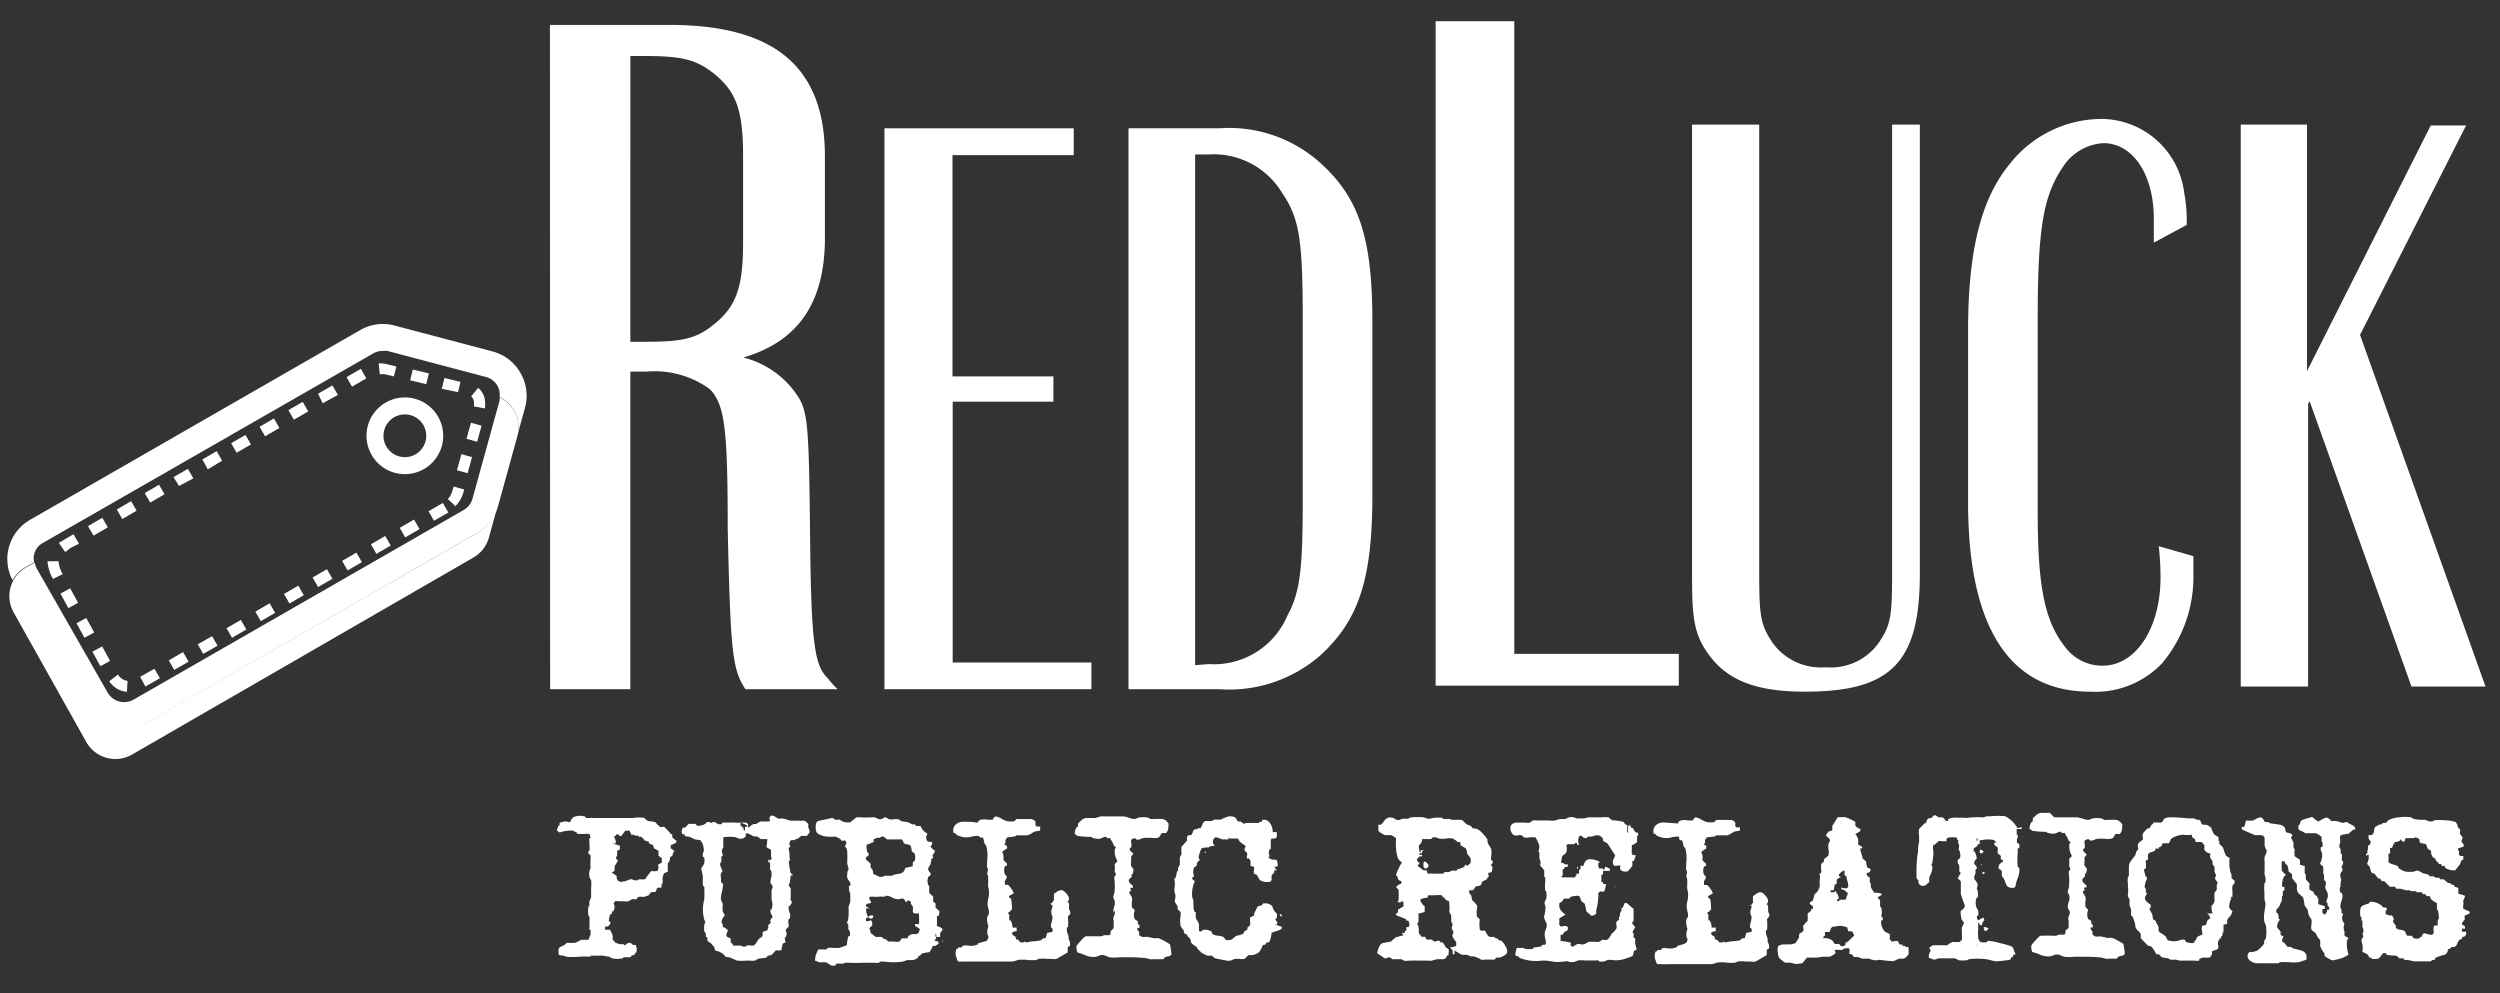
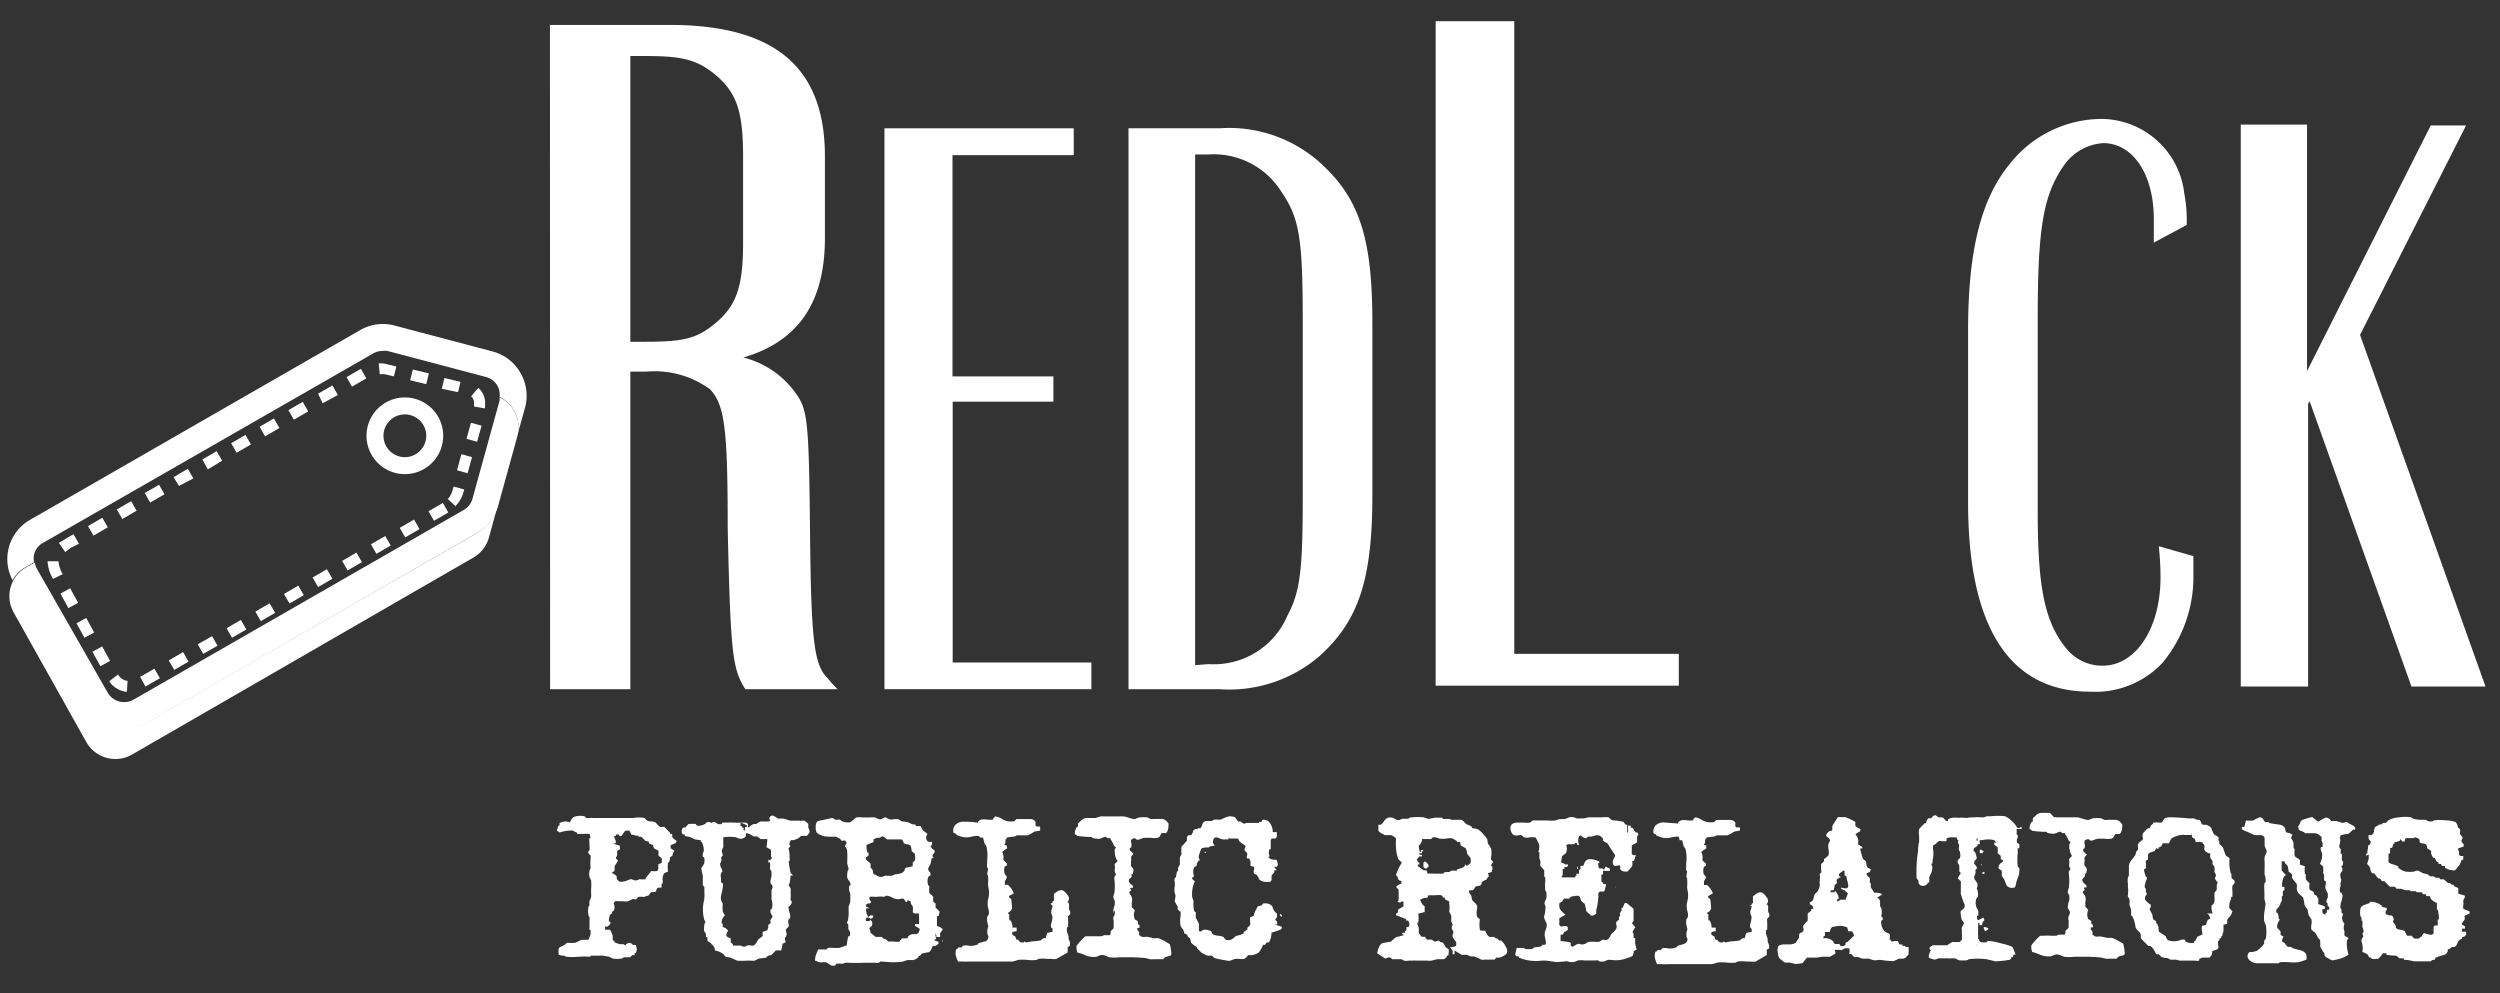
<svg xmlns="http://www.w3.org/2000/svg" id="Layer_1" data-name="Layer 1" viewBox="0 0 141.47 56.2">
  <rect x="0" y="0" width="141.47" height="56.2" fill="#333333" stroke="none" />
  <defs>
    <style>.cls-1{fill:#fff;}.cls-2{fill:none;}</style>
  </defs>
  <title>red_luck_negatyw</title>
  <path class="cls-1" d="M32.57,46.2a1,1,0,0,1,.53,0l.06.09h.16s0,0,0,0h.05a.81.81,0,0,1,.22,0l.23,0,.16,0q.33,0,1.79,0s0,0,.06,0a1.71,1.71,0,0,1,.65,0,.39.39,0,0,0,.36.19.74.74,0,0,1,.26.06,1.31,1.31,0,0,0,.25.25.18.18,0,0,0,.14,0l.1,0,.33.34v.06h.12l0,0v.15c0,.06.1.14.25.25a.35.35,0,0,1-.06.12l-.28.12V48l.22.15a.36.36,0,0,0-.1.19.07.07,0,0,0,0,.06l-.16.12c0,.08,0,.17-.05.25l-.06.06a1.89,1.89,0,0,0,0,.49l-.21.09a.58.58,0,0,0-.09.4V50l-.06,0a1,1,0,0,0,0,.15c0,.05,0,.08-.06.08l-.15,0a.26.26,0,0,0-.09.13c0,.08-.07.12-.11.12l-.18,0-.15.19-.28.09a.71.71,0,0,0-.31,0l-.09.12a.21.21,0,0,1-.13,0l-.11,0-.22.12a.78.78,0,0,1-.28,0L35,51a.45.45,0,0,0-.19,0l-.09.12a.42.42,0,0,1,0,.42l-.09.06a.23.23,0,0,1,0,.09.49.49,0,0,0-.12.09l0,0a1.84,1.84,0,0,0-.06.37l.09,0a.09.09,0,0,1,0,.06.16.16,0,0,0,0,.06.78.78,0,0,1-.15.16h-.15l0,.12a.21.21,0,0,1,0,.06l.28,0a2,2,0,0,1,.16.37.5.5,0,0,0,0,.22l.09.06v.06a2,2,0,0,0,.31.11h.22l.06.06h.06v-.06l.12-.06a.26.26,0,0,1,.17,0,.31.31,0,0,0,.15.11.32.32,0,0,1,.13,0v.06a.43.43,0,0,1,0,.37l-.09.06a.13.13,0,0,1,0,.08.07.07,0,0,1-.06,0h-.07a.51.51,0,0,1-.12.12h-.36l-.06.06a1.35,1.35,0,0,1-.59,0l-.16-.09-.37-.06a.45.45,0,0,0-.18,0l-.13,0-.39,0,0,.06a5.47,5.47,0,0,0-.67,0,3.66,3.66,0,0,1-.7,0l-.12-.06a.73.73,0,0,1-.31-.06l0-.12a1.09,1.09,0,0,1,0-.19.21.21,0,0,1,.13-.14l.21-.1a.42.42,0,0,1,.15-.12,2.64,2.64,0,0,0,.46,0l.34-.17h.4l.12-.31v-.25l-.06,0a.22.22,0,0,1,0-.12l0-.09c0-.1,0-.25,0-.43l0,0a.2.2,0,0,0,0-.08l-.06-.09a1.48,1.48,0,0,1,0-.5l.06-.08a.73.73,0,0,1,0-.25.76.76,0,0,0,.09-.22,2.11,2.11,0,0,0,0-.24c0-.13,0-.2,0-.22a2.72,2.72,0,0,0,0-.5.64.64,0,0,1-.09-.16.93.93,0,0,1,0-.37l.06-.14a3.33,3.33,0,0,1,0-.53,1.54,1.54,0,0,0,0-.19l-.12-.12a.13.13,0,0,1,0-.11l.06-.07a1.07,1.07,0,0,0,0-.23,1.33,1.33,0,0,1,0-.2.55.55,0,0,1,0-.25l.06,0a1.85,1.85,0,0,0-.06-.25.3.3,0,0,1-.15,0L33,47.19l-.34,0,0-.06L32.41,47v0l-.15,0a2,2,0,0,0-.59.11L31.51,47l.09-.28.06,0a.45.45,0,0,0,0-.15,1.49,1.49,0,0,1,.31-.09,1.07,1.07,0,0,1,.28.06C32.33,46.33,32.44,46.22,32.57,46.2Zm2.81.81-.22.3h-.09a.36.36,0,0,1-.06-.09h-.15v.06l-.12.06a1.39,1.39,0,0,1,.12.31l.09,0h-.09l-.06.09-.19,0a2.26,2.26,0,0,1,.47.12.33.33,0,0,0,0,.12l0,.09a.41.41,0,0,0-.16.09,2,2,0,0,1,0,.28l-.06.06s0,0,0,.06.11.11.11.14a.06.06,0,0,1,0,0,3,3,0,0,1-.19.31s0,0,0,.12,0,0,0,.05v.09l-.16.12a1.38,1.38,0,0,1,.28.19.36.36,0,0,0,0,.12.31.31,0,0,0,.16.19.32.32,0,0,0,.16,0,.84.84,0,0,0,.28-.07.87.87,0,0,1,.23-.07l.16.06a.3.3,0,0,0,.17,0l.14-.06a.94.94,0,0,0,.34,0v-.06l.31-.4a1.43,1.43,0,0,0,.34,0s.07-.08.07-.19a.56.56,0,0,1,0-.2.76.76,0,0,0,.19-.09l0-.12,0,0,0,0,0-.12-.19-.15,0,0a1.78,1.78,0,0,0,0-.28L37,48a.73.73,0,0,0-.06-.19,1,1,0,0,1-.22-.09l0-.09-.22-.06a1.62,1.62,0,0,0-.22-.22h-.15l0-.06h-.19l-.06-.05h-.15L35.62,47Z" />
  <path class="cls-1" d="M43.82,46.2a.24.24,0,0,1,.11.06l.1.06a.28.28,0,0,0,.13,0l.12,0a.85.85,0,0,1,.24.06l.2.06.41,0,.1,0a.33.33,0,0,0,.15,0l.12,0a.28.28,0,0,1,.14.09l.1.09h0v.21a1.15,1.15,0,0,1,.06.15.26.26,0,0,1,0,.15h0l-.15.18a1.6,1.6,0,0,0-.33,0l-.13.12-.26.11h-.16a.27.27,0,0,0-.09.25.09.09,0,0,0,.06.09s.05,0,0,0l-.12.12,0,0a2.08,2.08,0,0,1,.06.4s0,0,0,.12a.48.48,0,0,1,0,.21l-.05,0a5.25,5.25,0,0,0,.11.67l.14.14h-.14a3.76,3.76,0,0,1-.06.45.24.24,0,0,0-.05.11,1.27,1.27,0,0,1,.11.18.34.34,0,0,1,0,.16,3.56,3.56,0,0,1,0,.41.2.2,0,0,0,0,.08.36.36,0,0,1,.06.09s0,0,0,0a.41.41,0,0,1,0,.08h0a.77.77,0,0,1-.12.18h-.05a.35.35,0,0,0,0,.15.79.79,0,0,0,.07.26.51.51,0,0,1,0,.27l-.08.08a.41.41,0,0,0,0,.22.42.42,0,0,1,0,.19.65.65,0,0,0-.16.18,2,2,0,0,1,.06.24l-.06.18h-.05a.91.91,0,0,0,.05.27l-.17.08-.08.38H43.9a3,3,0,0,1-.26.27.74.74,0,0,0-.21.05l-.06.09-.45.06-.21.11a.87.87,0,0,1-.24,0l-.23,0a3.41,3.41,0,0,1-.53,0l-.38-.17-.27-.05L40.94,54a1,1,0,0,0-.47-.21,1.74,1.74,0,0,0-.06-.21h0l-.21-.23a.51.51,0,0,1-.17-.12v-.18L39.94,53a.71.71,0,0,0,0-.18l-.09-.12a1.2,1.2,0,0,1,0-.29.5.5,0,0,1,.07-.24l-.06-.11a2.15,2.15,0,0,1,0-1.18v0a.27.27,0,0,1,0-.13.28.28,0,0,0,0-.14v-.05s0-.06,0-.15V50.2l-.09-.11c0-.14,0-.31,0-.53l-.08-.36a.19.19,0,0,1,0-.08,1.85,1.85,0,0,0,.15-.24.67.67,0,0,0,0-.38l-.06,0a.44.44,0,0,1,0-.22l.05-.14a1.15,1.15,0,0,0-.12-.5l-.05,0v-.09l-.33-.05-.32-.15a1,1,0,0,1-.26-.05l0-.09a.26.26,0,0,1-.12,0s-.07-.09-.05-.19a.28.28,0,0,1,.08-.19l.12,0a1.77,1.77,0,0,1,.2-.21h.19l.2,0s0,0,0,0a.31.31,0,0,0,.09.11.83.83,0,0,0,.45-.11l.08-.09a.37.37,0,0,1,.19,0l.12.05v-.06l.16,0a.69.69,0,0,0,.21.12l.15,0,.06-.09h.29l.12,0a.28.28,0,0,1,.15,0l.17,0a.76.76,0,0,0,.23,0l.38,0a.17.17,0,0,1,.11.11l0,.16.05,0a.75.75,0,0,1,.27-.19l.14,0a1,1,0,0,1,.27-.15,2.56,2.56,0,0,0,.46,0l.07-.05A.16.16,0,0,1,43.82,46.2Zm-1.56.94-.06.06,0,.14a.69.69,0,0,1-.18.11.44.44,0,0,1-.21,0l-.17-.07a2.29,2.29,0,0,0-.71,0v.56a1.37,1.37,0,0,0-.09.21,1.71,1.71,0,0,1,.06.27l-.09.08a.75.75,0,0,1,0,.27l-.06.09a.48.48,0,0,0,.06.25.57.57,0,0,1,.07.21l-.08.09a.55.55,0,0,0,0,.27c0,.12,0,.19,0,.2l0,0s0,.07.11.12a.66.66,0,0,1,0,.11,1.77,1.77,0,0,1-.06.37,1.84,1.84,0,0,0-.06.35.42.42,0,0,0,.05.19l.06.13a2.42,2.42,0,0,0,0,.44l.12.21a.59.59,0,0,0-.18.32.44.44,0,0,0,0,.12l.06.05a.77.77,0,0,0,0,.16.65.65,0,0,1,.3.21.78.78,0,0,0-.1.26c0,.07.08.13.25.18,0,.14,0,.21,0,.22l.12.11a.38.38,0,0,0,0,.08l.45,0,.11.05a.34.34,0,0,0,.15,0l.1-.06a.54.54,0,0,1,.19,0,.36.36,0,0,0,.19,0s.08-.06.14-.15l.12-.2.24-.18a1.36,1.36,0,0,1,0-.24l.27-.09s0-.07.05-.15a.54.54,0,0,1,0-.16.48.48,0,0,0,.12-.09.13.13,0,0,0,0-.1.11.11,0,0,1,0-.09l.11-.15s0-.08,0-.08a.35.35,0,0,1-.11-.27l0-.08h.05a.7.7,0,0,0,.06-.24.81.81,0,0,0-.05-.32l0,0V50.5a.41.41,0,0,1,0-.12,1.36,1.36,0,0,0,.06-.18.22.22,0,0,0-.06-.15.22.22,0,0,1-.06-.09.77.77,0,0,1,.05-.32,1.4,1.4,0,0,0,0-.35l-.08-.11a1.74,1.74,0,0,0,0-.38l-.09,0,0-.16.11.06c0-.08.08-.11.09-.11a1.08,1.08,0,0,1-.05-.14l0-.06v-.3l-.26-.15a2.56,2.56,0,0,0,.05-.46h-.38a1.29,1.29,0,0,0-.2-.15h-.19l-.2-.11Zm-.35-.59a.7.7,0,0,0,0,.18l.11.06v.06h.09l-.06.08.11.09a.32.32,0,0,1,0-.12.3.3,0,0,1,0-.11l.11,0v-.08A2.11,2.11,0,0,0,41.91,46.55Z" />
  <path class="cls-1" d="M49.4,46.25a.34.34,0,0,1,.21.05.43.43,0,0,0,.16.06.3.3,0,0,0,.19-.05.33.33,0,0,1,.16-.06l.19.11a.75.75,0,0,0,.27,0,1,1,0,0,1,.26,0l.19.12a1.87,1.87,0,0,1,.38.06l.22.11h.15l.06.09.25,0,.11.21a1.29,1.29,0,0,0,.27.22.25.25,0,0,0,0,.08.13.13,0,0,0-.06.12c0,.15.05.24.16.27h.17a.31.31,0,0,1,0,.12c0,.07-.06.11-.09.11s0,0,0,0a.48.48,0,0,0,.24.25v.11l-.06.08-.06.08s0,0,0,.08l.06.06-.12.06a2.1,2.1,0,0,1-.06.33,1.44,1.44,0,0,0-.12.21.24.24,0,0,0,.07.21.17.17,0,0,1,.05.19l-.12.09a.67.67,0,0,0,0,.47l.06.06a1.78,1.78,0,0,0,0,.39,2.1,2.1,0,0,1,.22.21,1.52,1.52,0,0,0,0,.27l.14.12a.74.74,0,0,0,0,.24.66.66,0,0,1,.22.22l-.06.24-.09,0v.57a.53.53,0,0,1,.33.18l-.15.22v.21h-.22a.27.27,0,0,0,0-.11l-.06-.09a3.33,3.33,0,0,0,.06.33l-.09,0a.18.18,0,0,1,0,.08l.22.06a.27.27,0,0,0,0,.12l-.19.12h-.14a1,1,0,0,1-.19.35,2.27,2.27,0,0,0-.44.09l-.09.12h-.09l0,.08a.7.7,0,0,1-.3.16l-.33,0-.27.09a3.91,3.91,0,0,1-1,0l-.11,0a.36.36,0,0,0-.16,0l-.06.06a.52.52,0,0,1-.21,0l-.66,0a8.5,8.5,0,0,1-.87,0l-.07,0-.09,0-.18.06a1,1,0,0,0-.34,0l-.05.09a.44.44,0,0,1-.24,0l-.27-.17a1,1,0,0,0-.28,0,.45.45,0,0,1-.29-.09.12.12,0,0,1-.06,0,.18.18,0,0,1,0-.11.83.83,0,0,1,.07-.3l.1-.23.21,0,.25,0,.09-.09a1.52,1.52,0,0,1,.32,0h.33l.42-.15A2.9,2.9,0,0,1,48,53l.09-.05a.52.52,0,0,0,0-.23L48,52.56a1.26,1.26,0,0,0,0-.24c-.07-.09-.09-.14-.06-.15s.07-.16.08-.39,0-.32,0-.48l.09-.24a4,4,0,0,0,0-.52.42.42,0,0,1-.06-.18s0-.06,0-.08a.22.22,0,0,1,0-.14l.08-.05a.35.35,0,0,0-.08-.24.94.94,0,0,1-.1-.16.61.61,0,0,1,0-.25c0-.07,0-.14.05-.21s0-.09-.06-.39a5.72,5.72,0,0,0,0-.68.36.36,0,0,0-.12-.25s0-.09.09-.21a.64.64,0,0,0-.08-.13.12.12,0,0,0-.1,0,.15.15,0,0,1-.11,0l-.09-.11-.25-.12v0a2.33,2.33,0,0,1-.45,0,1,1,0,0,1-.6-.21.51.51,0,0,1-.07-.31.55.55,0,0,1,.07-.32.87.87,0,0,1,.3-.09l.5-.11a.25.25,0,0,1,.12,0l.1.08a.28.28,0,0,0,.16,0l.11,0,.12.09a.87.87,0,0,0,.48.06l.33-.27a1.09,1.09,0,0,1,.35,0l.28,0Zm.84,4.44-.15,0v.05s0,0-.1,0l-.1,0a.22.22,0,0,0-.13,0l-.1,0a.38.38,0,0,1-.2,0l-.13,0c-.1,0-.14,0-.14.1a.56.56,0,0,0,.11.2l-.06.08h-.12L49,51.2c0,.09,0,.12,0,.09l.21.11h-.19a.66.66,0,0,0,.12.49l.11-.09h.16v.12l-.1.06-.08,0,0,0a.22.22,0,0,0-.09-.06h-.09L49,52v.12l.09,0a.13.13,0,0,0,.09,0l.09-.06.07.09a.36.36,0,0,1,0,.24s-.1.07-.15.15a.3.3,0,0,1,.06.16.11.11,0,0,1,0,.08l.31.24.35,0,.06.09a.58.58,0,0,1,.18.06l.12.11.32,0a.81.81,0,0,0,.32,0,.62.62,0,0,1,.14-.18h.3a.43.43,0,0,1,.05-.12.59.59,0,0,1,.22-.12l.21,0a.22.22,0,0,0,.15-.08V52.8a.57.57,0,0,1,.06-.16l0-.08s-.09-.07-.26-.16v-.11H52s0,0,0,.08a4.11,4.11,0,0,0,0-.6s0,0,0-.08l-.21,0a.18.18,0,0,1-.14-.08,1.25,1.25,0,0,0,0-.33.86.86,0,0,1-.11-.15.34.34,0,0,0,0-.11l-.19-.09V51l-.08.06-.12-.19a.29.29,0,0,0-.21,0,.56.56,0,0,1-.24,0,.81.81,0,0,1-.22-.08A.58.58,0,0,0,50.24,50.7Zm-.3-3.37-.17.09-.16,0-.18.09v.15l-.39.16a1,1,0,0,0,.05.44l.06,0v.16l-.15.11a.36.36,0,0,1,0,.12,2.48,2.48,0,0,1,.27.24,1.09,1.09,0,0,0,0,.22.67.67,0,0,1,.12.15.59.59,0,0,0,.06.24h.08a1.2,1.2,0,0,0,.22.12.42.42,0,0,0,.2,0l.15-.06a1.81,1.81,0,0,0,.39,0l.12-.06.34-.06a.39.39,0,0,0,.23-.17.41.41,0,0,1,.06-.15l.41-.09v-.21l.12-.12a.67.67,0,0,0,0-.33l0-.06a.84.84,0,0,1-.18-.14,1,1,0,0,0-.06-.3.34.34,0,0,0-.19-.08.5.5,0,0,1-.2-.07.44.44,0,0,0-.11-.21v0l-.06,0h-.42l-.07,0-.09,0-.09,0-.11,0A.59.59,0,0,0,49.94,47.33Zm.36.12q.07.08,0,.06a0,0,0,0,1,0,0Zm3,5.77s.06,0,.06.06S53.3,53.23,53.31,53.22Z" />
  <path class="cls-1" d="M56.32,46.2a.87.87,0,0,1,.36.13,1.2,1.2,0,0,0,.32.14,1.35,1.35,0,0,0,.41,0,.49.49,0,0,1,.12-.12h.39l.38,0c.18,0,.28.1.3.18a1.26,1.26,0,0,0,0,.19.13.13,0,0,1,.06.05h.14s0,0,.06,0V47l-.33.06a2,2,0,0,1-.38.21l-.62,0-.09.06-.47.06v.05l-.08.09a.57.57,0,0,1,0,.18.21.21,0,0,0-.06.09l.14.05A.56.56,0,0,0,57,48a1.69,1.69,0,0,0-.29.21.68.68,0,0,1,.08.3.44.44,0,0,0,0,.17l.19.18,0,.11-.12.06a.69.69,0,0,0,0,.44.71.71,0,0,1,.12.15.69.69,0,0,1-.12.24,1.13,1.13,0,0,1,0,.21l.18,0a1.31,1.31,0,0,1,.33.48l-.27.15v.08l.12.09a4.94,4.94,0,0,1,.05.59h-.05v.06l-.19.15.09.09a1.18,1.18,0,0,0,0,.32l.06,0a.71.71,0,0,1,.11.47s0,0,0-.06l.24,0s0,.1,0,.21c-.17,0-.26.06-.26.1s0,.07.08.14l.11.06a.59.59,0,0,0,.06.17h.09a.88.88,0,0,0,.14.16l.21,0,0-.06.11.06.33-.06a2.93,2.93,0,0,0,.51-.06.35.35,0,0,1,.16-.12l.1,0,.09-.3.3-.06a.82.82,0,0,0,0-.18l-.09-.08v-.06s0,0,0-.09a1.72,1.72,0,0,0,.09-.44l-.06-.16a.56.56,0,0,1,0-.23.57.57,0,0,0,.06-.24l-.12-.11.12-.06v-.06l.08-.06c0-.09,0-.22,0-.38l.12-.08a.49.49,0,0,1,.29-.13q.16,0,.36.28a.42.42,0,0,1,.08.16c0,.06,0,.12-.05.19s-.05.07,0,.06,0,0,.06.11a2,2,0,0,0,0,.3l.05.1a.22.22,0,0,1,0,.17l-.11.11a.17.17,0,0,0,0,.11l0,.07a2.28,2.28,0,0,1,0,.35.46.46,0,0,1,0,.09l-.05,0a.43.43,0,0,0,0,.27c0,.07.06.15.08.24a1,1,0,0,0,0,.15,1.61,1.61,0,0,1,.08.21v.18l-.14.08a1,1,0,0,1,0,.3l-.62.36a.72.72,0,0,1-.29,0l-.25,0a2.2,2.2,0,0,0-.48,0l-.11.06a2.2,2.2,0,0,1-.52,0,2.29,2.29,0,0,0-.53,0,1.9,1.9,0,0,1-.32.09l-.12,0-.11,0q-.43,0-1.3,0l-.35,0-.37,0-.27,0a1.32,1.32,0,0,1-.29,0l-.12,0-.06,0h-.08a.67.67,0,0,1-.09-.21.62.62,0,0,1,0-.51h.06l.05-.08.19,0,.05-.09a.71.71,0,0,1,.36,0c.2,0,.28,0,.24,0l.27-.08,0-.06.34-.1c.14,0,.21-.11.23-.2a.21.21,0,0,0,0-.13.57.57,0,0,1-.05-.11l0-.17s0-.09.06-.24a2.38,2.38,0,0,1-.06-.25.83.83,0,0,1,0-.31l.08-.12a.57.57,0,0,0,0-.24l-.05-.21a1.24,1.24,0,0,1,0-.34l.06-.28a1.91,1.91,0,0,0,0-.32,2.8,2.8,0,0,1-.05-.28,3.39,3.39,0,0,0,0-.53l-.05-.09a2.45,2.45,0,0,0,.05-.29l-.05-.09a.73.73,0,0,1,0-.23l0-.15a2.21,2.21,0,0,0-.05-.84l-.09-.11-.09-.35-.15,0-.09-.09a.62.62,0,0,0-.2,0,1.58,1.58,0,0,0-.31.06,1.31,1.31,0,0,1-.38,0,2.05,2.05,0,0,1-.38-.13l0-.05a.64.64,0,0,1-.18-.09.21.21,0,0,0,0-.09s0,0,0,0l0,0a.46.46,0,0,1,.12-.33.62.62,0,0,1,.45-.18c.24,0,.52,0,.83.06v-.06s.07-.08.18-.12a1.15,1.15,0,0,1,.34,0,1.55,1.55,0,0,0,.34,0l0-.06Z" />
  <path class="cls-1" d="M62.28,46.2a.33.33,0,0,1,.13,0l.09,0,.21,0,.36,0,.36,0h.17a1.55,1.55,0,0,1,.29.08,1.17,1.17,0,0,0,.32.07l.24-.09a2,2,0,0,1,.49,0l.16.08a.63.63,0,0,0,.24,0l.18,0,.17,0a.42.42,0,0,1,.35.16l.08.09a.42.42,0,0,1,0,.14c0,.22-.06.36-.16.42a.58.58,0,0,0-.23,0s0,0-.07.12a.22.22,0,0,1-.16.14,1.08,1.08,0,0,1-.38,0l-.34,0a.72.72,0,0,0-.22.06.52.52,0,0,1-.23.05l-.09-.08h-.07s0,0,0,0a.3.3,0,0,0-.15.08.27.27,0,0,0,0,.19.89.89,0,0,1,0,.23l-.09.06a.35.35,0,0,1,0,.11l.21.2a1.27,1.27,0,0,0-.14.18.57.57,0,0,1,0,.26l0,.06h0V49l.08.1a.2.2,0,0,1,.06.16h0a1.19,1.19,0,0,1-.05.21l-.06,0a.62.62,0,0,1,0,.17.68.68,0,0,0-.15.14.24.24,0,0,0,.08.22l.15.13v.11l-.14,0,0,.08s.06.06.05.06l-.11.08a.22.22,0,0,0,.06.18.4.4,0,0,1,.08.15.51.51,0,0,1,0,.25.8.8,0,0,0,0,.21.25.25,0,0,0,0,.09l.17.17a.63.63,0,0,0,0,.52.83.83,0,0,1,.18.12.25.25,0,0,0,0,.15l.08.05c0,.1,0,.15,0,.16l-.12,0,0,.11a.85.85,0,0,1,.11.14.37.37,0,0,0,0,.18h.05a.26.26,0,0,0,.09.07.61.61,0,0,0,.24,0c.12,0,.14,0,.07,0l.41.09a.74.74,0,0,1,.26,0l.31.15.3.18a2.83,2.83,0,0,1,.08.48.29.29,0,0,1,0,.11.21.21,0,0,1-.15.09l-.2.05a.69.69,0,0,1-.11.12H65.4l-.13,0a.57.57,0,0,1-.19,0l-.23-.06a8.4,8.4,0,0,0-.95-.05l-.56,0a2.34,2.34,0,0,1-.57,0l-.27-.11a.49.49,0,0,0-.26,0l-.19.08a1.2,1.2,0,0,1-.65-.09,2.45,2.45,0,0,0-.43-.15.76.76,0,0,1-.05-.37,1.73,1.73,0,0,1,.24-.29,1.37,1.37,0,0,1,.27-.26l.22,0,.37,0,.31,0,.15-.06.29,0a.13.13,0,0,0,.08-.09.73.73,0,0,1,0-.14,1.22,1.22,0,0,0,.17-.17v-.21s0-.06,0-.06v-.05a.09.09,0,0,0,0-.08l0,0a.41.41,0,0,1,0-.25.64.64,0,0,0,.07-.19.24.24,0,0,0-.05-.17L63,51.68a.34.34,0,0,1,0-.13,1,1,0,0,1,.07-.3.68.68,0,0,0,0-.3L63,50.8a.66.66,0,0,1,.06-.26,3.14,3.14,0,0,0,0-.79h0l0-.14.09-.11a.49.49,0,0,0-.06-.15.54.54,0,0,1,0-.2l0-.12a.25.25,0,0,1,0-.15l.15-.15a1,1,0,0,1-.16-.55.25.25,0,0,1,0-.11l.07-.12-.11-.09a1.4,1.4,0,0,0-.2-.37h0v-.06l-.18,0-.08-.08a.62.62,0,0,0-.2.06.63.63,0,0,1-.21.06,1.55,1.55,0,0,1-.34-.05l-.06-.06a5.16,5.16,0,0,1-.81-.06l-.08-.08h-.06s0,0,0-.06a.68.68,0,0,1,.1-.34l.09-.06a.32.32,0,0,1,0-.17l.16-.15a.46.46,0,0,1,.34-.15l.22,0h.26Z" />
  <path class="cls-1" d="M69.52,46.2a.74.74,0,0,1,.37.05l.17.24h.15a.75.75,0,0,0,.21.13s0,0,.08-.05h.11l.24,0,.25,0h.15v-.06l.14,0a.31.31,0,0,1,.05-.11.38.38,0,0,1,.36.1.82.82,0,0,1,.22.59h.23a.56.56,0,0,1,0,.11.22.22,0,0,1,0,.12c0,.08-.05.12-.11.13l-.18,0a.31.31,0,0,1-.05.08q0,.17,0,.52l-.06,0a.43.43,0,0,0,0,.4l-.08.06a.45.45,0,0,0,.32.14h.11c.05,0,.09.1.11.31l-.06.09h-.15l.15.2-.15,0a.62.62,0,0,1,0,.15.4.4,0,0,0-.14.14,1,1,0,0,0,0,.22.17.17,0,0,1-.12.15l-.14,0a.66.66,0,0,1-.43-.13,1.35,1.35,0,0,0-.17-.29.39.39,0,0,1-.14-.06.31.31,0,0,1,0-.19.56.56,0,0,0,0-.19L70.76,49a2.21,2.21,0,0,0,0-.29l-.08-.13-.11,0a.21.21,0,0,1,0-.16.37.37,0,0,0,0-.16.71.71,0,0,1-.14-.14c0-.09,0-.15.05-.18l0-.08a2.21,2.21,0,0,1-.35-.26.54.54,0,0,0-.08-.15l-.32,0-.15,0s0,0-.06-.06v.11s0,0-.05,0l-.29,0L69,47.44a.34.34,0,0,0-.16-.05l-.09,0s-.07.06-.1.15a.4.4,0,0,0,0,.19l.09.12-.29.05-.05.06A1.11,1.11,0,0,0,68,48a.93.93,0,0,0-.1.24.83.83,0,0,0-.07.3.31.31,0,0,1,.06.16l-.06,0-.11.17a.36.36,0,0,1,0,.11l-.15.11a.68.68,0,0,0,0,.5l-.11.08v.06l.15.14a1.76,1.76,0,0,0-.15.84c0,.08.05.18.08.29a1.34,1.34,0,0,0,0,.29.8.8,0,0,0,.05.29l.08.05a2.32,2.32,0,0,0,0,.32,2.11,2.11,0,0,1,.18.35,3.79,3.79,0,0,0,0,.4.07.07,0,0,1,.06,0,.06.06,0,0,0,.07,0l.1-.08a.76.76,0,0,1,.24,0l.22.07a.63.63,0,0,0,.09.18.8.8,0,0,0,.3.08,1,1,0,0,1,.3.07,1.22,1.22,0,0,0,.16.18l.18,0a.42.42,0,0,0,.21-.1l.17-.14a1.52,1.52,0,0,0,.43-.14v-.08l.21-.14a.42.42,0,0,1,0-.11,1,1,0,0,0,.15-.14.6.6,0,0,0,0-.22,1.65,1.65,0,0,1,0-.22.85.85,0,0,0,.23-.11v-.09a1.51,1.51,0,0,1,.1-.22l.1-.2.23-.06.08-.11.1,0a.51.51,0,0,1,.42.17,1.11,1.11,0,0,0,.06.17.64.64,0,0,0,.2.24,1.44,1.44,0,0,1,0,.21l-.1.13.11.12s0,.07,0,.07l0,0c0,.06,0,.09,0,.09a.25.25,0,0,0-.13,0l.39.12a.12.12,0,0,1,0,.07c0,.06-.07.1-.21.15l-.37.12a1.15,1.15,0,0,1-.14.55l-.13,0-.1.14-.11,0a2.06,2.06,0,0,1-.21.4.82.82,0,0,1-.42.18h-.21a1,1,0,0,1-.21.21.6.6,0,0,1-.26,0h-.23a.65.65,0,0,0-.2.06.5.5,0,0,1-.24.05L69,54.28l-.26-.06-.18-.15a.75.75,0,0,1-.26,0v0l-.3-.15-.26-.26v-.06a1.43,1.43,0,0,1-.34-.26,1.46,1.46,0,0,0-.06-.24.68.68,0,0,1-.15-.14V52.9l-.17-.08a1.26,1.26,0,0,0-.06-.21,1,1,0,0,1-.15-.21,1.48,1.48,0,0,1,0-.58s0-.05,0,0V51.6a.72.72,0,0,1-.17-.15v-.17a1.28,1.28,0,0,1-.17-.29,1.48,1.48,0,0,0,.05-.31l-.05-.17a1,1,0,0,1,0-.32,1,1,0,0,0,0-.32.27.27,0,0,1,0-.15.56.56,0,0,0,.08-.11,2.64,2.64,0,0,1,.06-.31l.06,0a1,1,0,0,1,0-.21.82.82,0,0,0,.1-.18,3.64,3.64,0,0,1,0-.4l.09-.17a2.31,2.31,0,0,1,0-.43,4.25,4.25,0,0,0,.31-.35.87.87,0,0,1,0-.19.17.17,0,0,1,.12-.11l.12,0a1.09,1.09,0,0,0,.1-.19c0-.09.09-.14.14-.15h.12l0-.06a.38.38,0,0,0,.17,0s.06-.08.1-.21a.28.28,0,0,1,.19-.19h.34l.14-.08.38,0A2,2,0,0,1,69.52,46.2Zm-1.35,2,.07,0s0,0,0,.06h-.05A.19.19,0,0,1,68.17,48.25Zm4.25,3.52a.13.13,0,0,1,.12.15s0,0,0,0a.15.15,0,0,1-.1-.06.1.1,0,0,1,0-.09S72.39,51.77,72.42,51.77Z" />
  <path class="cls-1" d="M80.56,46.25l.27.09.39-.07.38,0,.06.07.39,0,.08.05h.55a.36.36,0,0,1,.16.11l.14.14.27.11a.45.45,0,0,0,.08.12,1.11,1.11,0,0,1,.3.06,1.15,1.15,0,0,1,.29.26,1.87,1.87,0,0,1,.25.31c0,.06,0,.15.05.27a1.13,1.13,0,0,1,.16.27,1.2,1.2,0,0,1,0,.44l0,.07a.17.17,0,0,0,0,.11l.09.06v.11a.4.4,0,0,0-.09.12V49c.07,0,.09.08.06.24s-.09.11-.24.17a.65.65,0,0,1,.05.21l-.05,0a.53.53,0,0,1-.09.16.74.74,0,0,0-.27.15v.12l-.06,0v.06l-.27.05a1.46,1.46,0,0,1-.16.22l-.21,0v.15a1.07,1.07,0,0,1,.12.16,1.72,1.72,0,0,0,.06.27,1.07,1.07,0,0,1,.27.3.17.17,0,0,1,0,.08l0,.06a1,1,0,0,0,0,.49.73.73,0,0,1,.15.14,1.9,1.9,0,0,0,0,.57c0,.06.13.08.3.06.09.21.18.34.27.36h.27l0,.05.19.06.05.09.12,0a1,1,0,0,1,.27.36.47.47,0,0,1,.08.24.23.23,0,0,1-.11.21,1,1,0,0,1-.33.16h-.18l-.09.11h-.44l-.13,0a.34.34,0,0,1-.2,0,1.75,1.75,0,0,0-.42-.18l-.18,0a.74.74,0,0,0-.24-.09l-.25,0-.41-.24V54L82.2,54a1.13,1.13,0,0,0,0-.21l-.15-.19a.65.65,0,0,0,.35-.08,1.25,1.25,0,0,0,0-.22A1.14,1.14,0,0,1,82.2,53a.21.21,0,0,1,0-.12.18.18,0,0,0,0-.24.28.28,0,0,1-.05-.11c0-.13.05-.19.06-.19l-.09-.21a1.93,1.93,0,0,0,0-.3c0-.06-.07-.14-.11-.24a1.64,1.64,0,0,0,0-.46h0L82,51a1.12,1.12,0,0,1-.24-.12.2.2,0,0,0,0-.09h-.12a.19.19,0,0,0,0-.08h0s0,0-.05,0l0-.05a1.87,1.87,0,0,0-.38,0l-.38,0a.88.88,0,0,0-.06.15.63.63,0,0,0-.41.11,1.13,1.13,0,0,0,.17.3l.09.06,0,.33-.36.09a2.2,2.2,0,0,1,0,.51l-.05,0a.2.2,0,0,0,0,.09.7.7,0,0,1,.08.32.79.79,0,0,0,0,.19l.09.11.06.09.21,0a.51.51,0,0,0,.09.16l.27,0a.94.94,0,0,0,.21.12.46.46,0,0,1,.21-.06l.09.09h.09a.4.4,0,0,1,.13.16c.06.1.09.15.12.16l.11.07a.45.45,0,0,1,0,.24v.11l-.06,0-.08.13a.27.27,0,0,1-.15.09h-.36l-.3.08a.92.92,0,0,1-.24,0l-.19,0-.3,0-.16,0a.58.58,0,0,0-.19,0l-.22,0a.7.7,0,0,1-.27,0l-.14-.08-.52,0-.11-.09a.27.27,0,0,0-.16,0,.38.38,0,0,1-.14.05l-.45-.3c.07-.33.17-.52.3-.57l.49-.09a2.17,2.17,0,0,1,.27-.24l.44-.12V52.9l-.08-.05v-.06l.15,0,0-.09.09-.07h0s0-.06,0-.05a.36.36,0,0,1,0-.12h.12a.32.32,0,0,1,.05-.11.48.48,0,0,0-.08-.26l-.12,0a.23.23,0,0,0,0-.08L79,51.79a.19.19,0,0,1,0-.08l.12-.09a.28.28,0,0,1,0-.15l.3-.18v-.18l0-.09h-.16l0,.06a.42.42,0,0,1-.18-.06l.06-.06a5.43,5.43,0,0,0,0-.63.6.6,0,0,1-.12-.11v-.06A.89.89,0,0,1,79.3,50v-.15c-.11,0-.17-.08-.18-.1l-.06-.2h0a.07.07,0,0,1-.06,0l0-.05a3.11,3.11,0,0,1,.33-.69,1.51,1.51,0,0,1-.21-.21A2.11,2.11,0,0,1,79,48a3.32,3.32,0,0,1,0-.56,1.05,1.05,0,0,0-.27-.18h-.36l-.2-.11C78.05,47.09,78,47,78,47l0-.33h.14s.09-.07.18-.2a.47.47,0,0,1,.27-.21h.11a.47.47,0,0,1,.24.08.36.36,0,0,0,.22.07l.21-.08.33,0,.06-.06A3.33,3.33,0,0,1,80.56,46.25Zm.51,1.14-.09.09-.51,0a.42.42,0,0,1-.18.36s0,.06,0,.14h0l.05.24.06,0v-.11h.16c.11,0,.12,0,0,0l-.09.08v.09l-.15,0a.34.34,0,0,1,0,.09l.15,0a.36.36,0,0,1,0,.09l-.15,0-.15.18.09.16h.06a.4.4,0,0,0,0,.12l-.09,0a.24.24,0,0,1,0,.09l.33.24h.17a1,1,0,0,0,.06.19,1.85,1.85,0,0,1,.35,0l.31,0,.21,0,.09-.09H82l.16-.09a.93.93,0,0,0,.29,0l0-.06a2,2,0,0,0,.39-.14.25.25,0,0,0,.07-.15A.37.37,0,0,1,83,49a.76.76,0,0,0,.21-.16.64.64,0,0,0,0-.3,1.79,1.79,0,0,1-.19-.24.67.67,0,0,0-.08-.3l-.3-.17a.1.1,0,0,0,0-.09.2.2,0,0,1,0-.09l-.19,0v-.05l-.24-.15a1,1,0,0,0-.36,0,1.17,1.17,0,0,1-.41,0l-.17-.06A.53.53,0,0,0,81.06,47.39Zm-.44,1.35a.67.67,0,0,1,.21.21.23.23,0,0,0,0,.09.62.62,0,0,0-.12.11h-.08l-.09-.09,0-.24Z" />
  <path class="cls-1" d="M90.67,46.25a1.39,1.39,0,0,1,.36,0,.82.82,0,0,0,.21.17,3.06,3.06,0,0,1,.63.09l.12.16h.09v.44h.11l-.06,0,0-.27h0a.65.65,0,0,0,0-.12l.08,0,.07,0v.12h.06s.07,0,.12.13a.43.43,0,0,0,.12.14h.09a.45.45,0,0,0,.05.12.49.49,0,0,0-.08.11v.31s-.11.11-.3.18v.3l0,.06a.18.18,0,0,0,0,.11l.06.09.17,0-.11.33-.09,0a1.94,1.94,0,0,1,0,.27,1,1,0,0,1-.13.17l-.14.16-.12,0c-.17,0-.27-.06-.3-.16a.78.78,0,0,0,0-.19L91.37,49a.19.19,0,0,1-.1-.19.68.68,0,0,1,0-.11l.07-.15a.53.53,0,0,0,.06-.15l-.45-.69a.62.62,0,0,1-.25-.16.35.35,0,0,0,0-.11s-.08-.1-.2-.16v0a.46.46,0,0,0-.23,0l-.2.06h-.21l-.09.09c-.07,0-.17,0-.3-.16l-.11.06a.59.59,0,0,0,0,.49s-.05,0-.09,0l-.05-.12s-.07,0-.08,0a.12.12,0,0,1-.07.07h-.33l-.11.05a.64.64,0,0,1,0,.42.33.33,0,0,1-.12.12.41.41,0,0,0-.12.11,2.74,2.74,0,0,1-.06.33l.16.06.09.06h.15v.05a.22.22,0,0,1-.06.09h-.15a.39.39,0,0,1,0,.12h-.09c0,.18,0,.3,0,.36l-.08.05s.07.06.05.06l.42,0h.12l.21,0a.25.25,0,0,1,0-.09l.06,0a.35.35,0,0,1,0-.12l.15,0a1.06,1.06,0,0,1,0-.21l.09-.06a.26.26,0,0,1,0-.18L89.6,49a.89.89,0,0,1,.1-.24.32.32,0,0,1,.3-.14,1.11,1.11,0,0,1,.5.14.17.17,0,0,1,0,.08l-.06,0q0,.26.06.3l.18,0,.09.09a1.06,1.06,0,0,1,.09-.19l.24.12v.12h-.39a1.13,1.13,0,0,1,0,.21l-.09,0s0,.06,0,.18,0,.22,0,.24l.06,0,.06.12.15,0-.06.27a.65.65,0,0,1-.06.15l-.24,0a.3.3,0,0,1-.09.09,1.3,1.3,0,0,1,0,.29,3.24,3.24,0,0,1-.12.7.39.39,0,0,1,0,.18l-.14.09a.27.27,0,0,1-.18,0L90,51.76a1.1,1.1,0,0,1-.24-.21,2.29,2.29,0,0,0-.09-.42.77.77,0,0,1-.21-.18.68.68,0,0,0-.09-.24.44.44,0,0,0-.27,0,.48.48,0,0,0-.24.06l-.06.08-.3,0-.1.16-.16.1,0,.05h0a.52.52,0,0,0,0,.14c0,.13.12.29.35.46a3.3,3.3,0,0,0-.36.22,1.23,1.23,0,0,1,0,.33.33.33,0,0,0,.07.1.18.18,0,0,0,.16,0,.46.46,0,0,1,.2,0s0,0,.06.06v.15l-.12.09h-.06l-.11.18h-.12v.36a3.29,3.29,0,0,1,.57.09.33.33,0,0,1,0,.12c0,.08.08.11.12.11l.24-.14a.31.31,0,0,1,.2,0,.29.29,0,0,0,.19,0,.4.4,0,0,0,.15-.07.44.44,0,0,1,.24-.07l.23,0a.71.71,0,0,0,.25,0l.19-.12a.42.42,0,0,0,.27,0,.46.46,0,0,0,.15-.18.9.9,0,0,1,.12-.18.88.88,0,0,0,.24-.27.35.35,0,0,0,0-.19.34.34,0,0,1,0-.19l.15-.12a.73.73,0,0,1,0-.18l.06,0a.46.46,0,0,1,0-.21l.08-.12v-.15l.06,0,.12-.28h.11l.39.33,0,.69a.67.67,0,0,0-.09.12l.19.24c-.11.14-.16.24-.15.3l.06.06a.64.64,0,0,0,0,.24l.08,0v.3a2.86,2.86,0,0,0,.09.35l-.17.09a.75.75,0,0,1-.06.27,1.59,1.59,0,0,1-.33.13,1.85,1.85,0,0,1-.36.1,1.56,1.56,0,0,1-.51,0l-.09,0a.21.21,0,0,0-.12,0l-.19.08a.74.74,0,0,1-.3,0l-.05-.05a.18.18,0,0,0-.12,0l-.1,0-.18,0-.37,0a1.46,1.46,0,0,0-.38,0,1.13,1.13,0,0,1-.24.09l-.2,0-.19-.05a4.57,4.57,0,0,1-.6.05l-.55-.08-.14,0-.13,0a2.5,2.5,0,0,1-1.26-.16l-.06-.09-.12,0-.06-.11.09-.36q.51,0,.39,0l.08.06a2.05,2.05,0,0,0,.42,0l.09-.09a2.17,2.17,0,0,0,.41-.06l.06-.09a.35.35,0,0,0,.16,0,.25.25,0,0,1,.05-.09l-.06-.32a.74.74,0,0,1,0-.34l.08-.22a.51.51,0,0,0,0-.26,1.5,1.5,0,0,1-.14-.33,2.6,2.6,0,0,0,.09-.6l-.05-.13a.49.49,0,0,1,0-.13l.09-.19a1.14,1.14,0,0,0,0-.38l-.06-.09a2.4,2.4,0,0,1,0-.48,1.44,1.44,0,0,0,0-.25l-.06-.05a3,3,0,0,0,0-.36L87.17,49a.31.31,0,0,1,0-.14.32.32,0,0,0,0-.1.49.49,0,0,0-.06-.18v-.36l-.06,0a1.36,1.36,0,0,0,.06-.35.93.93,0,0,0-.1-.26.92.92,0,0,0-.13-.23h-.3a.74.74,0,0,1-.36,0,.42.42,0,0,0-.11-.11.43.43,0,0,0-.21,0,.36.36,0,0,1-.19,0,.27.27,0,0,1-.17-.15.52.52,0,0,1-.07-.27.27.27,0,0,1,.1-.22.53.53,0,0,1,.33-.08h.38a.94.94,0,0,0,.3,0l.15-.12a.45.45,0,0,1,.19,0l.36,0,.34,0a1.57,1.57,0,0,0,.37,0l.27-.08v0l.3,0,.24-.1a.65.65,0,0,1,.26,0l.16.06a.36.36,0,0,0,.16,0l.1,0,.16,0,.24-.06ZM89.24,49l.07.16s0,0-.07,0v0l0,0,0,0A1.81,1.81,0,0,0,89.24,49Zm2.16,1.17s0,0,0,.09S91.38,50.14,91.4,50.15Z" />
  <path class="cls-1" d="M95.92,46.25a.86.86,0,0,1,.36.13,1.18,1.18,0,0,0,.32.14,1.34,1.34,0,0,0,.41,0,.52.52,0,0,1,.12-.12h.39l.38,0c.18,0,.28.1.3.18a1.28,1.28,0,0,0,0,.19.13.13,0,0,1,.06.05h.14s0,0,.06,0V47l-.33.06a2,2,0,0,1-.38.21l-.62,0-.09.06-.48.06v.05l-.08.09a.57.57,0,0,1,0,.18.21.21,0,0,0-.06.09l.14.05a.55.55,0,0,0,0,.16,1.66,1.66,0,0,0-.29.21.67.67,0,0,1,.08.3.42.42,0,0,0,0,.18l.19.18,0,.11-.12.06a.69.69,0,0,0,0,.44.67.67,0,0,1,.12.14.69.69,0,0,1-.12.24,1,1,0,0,1,0,.21l.18,0a1.3,1.3,0,0,1,.33.47l-.27.16v.08l.12.09a5.34,5.34,0,0,1,.05.59h-.05v.06l-.19.14.09.09a1.27,1.27,0,0,0,0,.32l.06,0a.71.71,0,0,1,.11.47s0,0,0-.06l.24,0s0,.1,0,.21c-.17,0-.26.06-.26.1s0,.07.08.14l.11.06a.56.56,0,0,0,.06.18h.09a.93.93,0,0,0,.14.15l.21,0,0-.06.11.06.33-.06a3,3,0,0,0,.51-.06.34.34,0,0,1,.16-.12l.1,0,.09-.3.3-.06a.7.7,0,0,0,0-.17l-.09-.08v-.06s0,0,0-.09a1.68,1.68,0,0,0,.09-.45l-.06-.15a.56.56,0,0,1,0-.23.54.54,0,0,0,.06-.24L99,51.27l.12-.06v-.06l.08-.06a3.35,3.35,0,0,1,0-.38l.12-.08a.49.49,0,0,1,.29-.14q.16,0,.36.28a.43.43,0,0,1,.08.17c0,.06,0,.12-.05.19s-.05.07,0,.06,0,0,.06.11a2.06,2.06,0,0,0,0,.3l.05.1a.22.22,0,0,1,0,.17L100,52a.18.18,0,0,0,0,.11l0,.07a2.15,2.15,0,0,1,0,.35.45.45,0,0,1,0,.09l-.05,0a.44.44,0,0,0,0,.27l.08.24a1,1,0,0,0,0,.16,1.41,1.41,0,0,1,.08.21v.17l-.14.08a1.05,1.05,0,0,1,0,.3l-.62.36a.72.72,0,0,1-.29,0l-.25,0a2.13,2.13,0,0,0-.48,0l-.11.06a2.21,2.21,0,0,1-.52,0,2.27,2.27,0,0,0-.53,0,1.82,1.82,0,0,1-.32.09l-.12,0-.11,0q-.43,0-1.3,0l-.35,0-.37,0-.27,0a1.31,1.31,0,0,1-.29,0l-.12,0-.06,0h-.08a.68.68,0,0,1-.09-.21.62.62,0,0,1,0-.51h.06l.05-.08.19,0,.05-.09a.72.72,0,0,1,.36,0c.2,0,.28,0,.24,0l.27-.08,0-.06.34-.1q.21-.07.23-.2a.21.21,0,0,0,0-.13.49.49,0,0,1-.05-.11l0-.17s0-.09.06-.24a1.4,1.4,0,0,1-.06-.25.85.85,0,0,1,0-.31l.08-.12a.57.57,0,0,0,0-.24l-.05-.21a1.2,1.2,0,0,1,0-.34l.06-.28a1.89,1.89,0,0,0,0-.32,2.83,2.83,0,0,1-.05-.28,3.43,3.43,0,0,0,0-.53l-.05-.09a2.71,2.71,0,0,0,.05-.29l-.05-.09a.73.73,0,0,1,0-.23l0-.15a2.21,2.21,0,0,0-.05-.84l-.09-.11-.09-.35-.14,0L95,47.35a.63.63,0,0,0-.2,0,1.57,1.57,0,0,0-.31.06,1.3,1.3,0,0,1-.38,0,2,2,0,0,1-.38-.13l0-.05a.62.62,0,0,1-.17-.09.24.24,0,0,0,0-.09s0,0,0,0l0,0a.47.47,0,0,1,.12-.33.62.62,0,0,1,.45-.18l.83.06v-.06s.07-.08.18-.12a1.13,1.13,0,0,1,.34,0,1.46,1.46,0,0,0,.34,0l0-.06Z" />
  <path class="cls-1" d="M104,46.24h.36l.06,0a3.22,3.22,0,0,1,.57.27v.19c0,.07.11.14.28.21a.4.4,0,0,1,0,.12l-.28.17a1,1,0,0,1,.15.26.84.84,0,0,1,0,.32l.24.15v.08l-.11,0c0,.14.08.34.14.58l.19.16a1.22,1.22,0,0,0,.06.33l.21.11-.06.16-.18.06v.09a.5.5,0,0,0,.18.17h0l0,.28.06.05a1.09,1.09,0,0,0,0,.22l.19.3a.91.91,0,0,1,.42.06v.06l-.25.15a.4.4,0,0,1,.16.19c0,.1,0,.2,0,.3l.06.09a.79.79,0,0,1,0,.48.31.31,0,0,1,.09.09v.11l-.09.06a.82.82,0,0,0,.16.55.39.39,0,0,0,.17.12.4.4,0,0,1,.16.1.29.29,0,0,1,0,.14.63.63,0,0,0,0,.16l.06,0,0,.08a.34.34,0,0,0,.2,0,.41.41,0,0,1,.2,0,1,1,0,0,0,.11.19l.15,0a.18.18,0,0,0,0,.08l.16,0v.06H108a3.45,3.45,0,0,1,0,.42l-.11.12a.31.31,0,0,1-.2.12h-.23l-.31.14a5.86,5.86,0,0,1-.66-.06.63.63,0,0,0-.24,0,.64.64,0,0,1-.24,0l-.3-.09a1.48,1.48,0,0,1-.36,0l-.19-.08-.13,0-.11,0a1.24,1.24,0,0,0-.16-.17l-.12,0a.54.54,0,0,0,0-.33h-.24l-.15.09a.29.29,0,0,1-.14,0l-.13,0-.16,0,.05.18s-.06.08-.16.12l-.16.09-.42,0-.33.05h-.36l-.09,0-.1,0L102,54.5a2.46,2.46,0,0,1-.39.05l-.33-.08H101l-.16-.12-.15-.13a.62.62,0,0,1-.08-.28.73.73,0,0,1,0-.35c0-.08.14-.13.32-.15l.38,0a.7.7,0,0,0,.31-.09l.19-.31a.75.75,0,0,1,0-.15s0-.07.11-.11a.33.33,0,0,0,.13-.11.23.23,0,0,0,0-.14.21.21,0,0,1,0-.15,1.63,1.63,0,0,1,.24-.27h0a2.69,2.69,0,0,0,0-.37l0,0s0,0,0,0,0-.07.1-.12l.11-.1a.21.21,0,0,1,0-.09l.09,0a.19.19,0,0,0-.06-.2l-.12-.07a.21.21,0,0,0,0-.09l.15-.09a.57.57,0,0,0,.08-.21.45.45,0,0,1,.08-.2l.11-.1a.92.92,0,0,0,.15-.36,1.1,1.1,0,0,1,0-.31l0-.11a.31.31,0,0,0,0-.16l0,0a.1.1,0,0,1,0-.09l.08-.06a.51.51,0,0,0,0-.14,1.52,1.52,0,0,1,0-.36.76.76,0,0,0,.16-.15.32.32,0,0,1,0-.12,1.3,1.3,0,0,0,.25-.21.75.75,0,0,0,0-.34,1.11,1.11,0,0,1,0-.32l.08-.15s0,0,0,0a.38.38,0,0,0,0-.07.28.28,0,0,0-.11-.13c-.07-.05-.1-.09-.1-.13s.06-.14.19-.23a.22.22,0,0,0,.16-.06,1.39,1.39,0,0,1,0-.24Zm-.25,6.2c-.1,0-.17.11-.21.3h-.27v.21l-.09.06a.28.28,0,0,1,0,.09c.08,0,.09,0,0,0a.61.61,0,0,1,.57.19s0,.08.1.13h.23l.09.12.16,0,.11-.09a.41.41,0,0,1,0-.12h.06a1.3,1.3,0,0,0,.21-.18l.21-.21-.06-.15a.13.13,0,0,0-.11-.09h-.16l-.06-.22a1.33,1.33,0,0,0-.4-.09A1.92,1.92,0,0,0,103.79,52.44Zm.58-3.18a1,1,0,0,0-.27.22.18.18,0,0,1,0,.09l.12.06a.7.7,0,0,0-.24.15.13.13,0,0,0,0,.1.18.18,0,0,1,0,.08s0,.06-.12.11a2,2,0,0,1-.06.31l-.17,0v.11h.21s0,0,.06-.08q.22.32.18.45l-.08.05a.12.12,0,0,0,0,.09s0,0,.06,0l.14-.09h.29c0-.08.07-.2.12-.36l-.2-.18-.18-.06a.2.2,0,0,0,0-.09.82.82,0,0,0,.25.05.14.14,0,0,0,.15-.15,1.36,1.36,0,0,0-.05-.26,1.21,1.21,0,0,1-.05-.27l-.11-.06s0-.09,0-.25Z" />
  <path class="cls-1" d="M111.77,46.25a.9.9,0,0,1,.26,0l.24,0,.15-.06.24,0a3.85,3.85,0,0,1,.81,0,1.7,1.7,0,0,1,.69.66l.12,0a.33.33,0,0,1,.12-.06.34.34,0,0,0,0,.12c-.08,0-.11,0-.09,0h-.19v.33h.06l0,.05s0,.05,0,.1l-.05.11c0,.1,0,.15,0,.18l.14.09V48l-.09,0a.36.36,0,0,0,0,.14l0,.12a3.67,3.67,0,0,0,0,.78l.09.09a.65.65,0,0,1,0,.16.94.94,0,0,1-.07.34l-.1.28a.92.92,0,0,1-.08.3.41.41,0,0,1-.33,0,.26.26,0,0,1-.17-.18l-.11-.28a1.6,1.6,0,0,1-.14-.21.84.84,0,0,0,0-.27l-.17-.12a.26.26,0,0,1,0-.12c0-.08.08-.17.24-.27v-.09l-.12-.05,0-.19-.18-.15a1.28,1.28,0,0,0,0-.33l-.19-.15v-.12H113V47.7l-.16-.16a1.4,1.4,0,0,0-.66,0c-.12,0-.17,0-.16.08a.28.28,0,0,1,0,.15l-.12,0a.24.24,0,0,1,0,.09l-.21.15a.83.83,0,0,0,0,.18l.06,0a1.41,1.41,0,0,1,.11.36s0,.06-.08.12a.24.24,0,0,0-.06.21l.08.1a.22.22,0,0,1,.07.17l-.08.06v.21l-.06.15a.35.35,0,0,0,0,.18,1.39,1.39,0,0,1,.18.27,1,1,0,0,1-.05.28s.06.07.06.18a.68.68,0,0,1,0,.27l-.08.09a.76.76,0,0,0,0,.49.43.43,0,0,0,.06.12.33.33,0,0,1,.05.21h0v.15l-.06,0a.27.27,0,0,0,0,.2l.05.07a.24.24,0,0,1,0,.12s0,.13,0,.36a3.31,3.31,0,0,0,0,.44l0,.15.06,0a.24.24,0,0,0,0,.09.2.2,0,0,0,.15.08,1.11,1.11,0,0,0,.27,0l.06-.08a3.12,3.12,0,0,1,.7.13,4.19,4.19,0,0,1,.68.2.55.55,0,0,1,.11.22l.09.23-.12,0-.05.15h-.09a.25.25,0,0,0,0,.08l-.06.06a6.2,6.2,0,0,1-.82.09l-.51-.12a4.16,4.16,0,0,0-1,0,.31.31,0,0,1-.12.06,2.26,2.26,0,0,1-.44,0l-.22-.11-.21,0a.34.34,0,0,1-.15,0l-.12,0-.1,0-.08,0h-.28l-.15.06a.27.27,0,0,1-.14,0l-.25-.09a.84.84,0,0,1,0-.16,2,2,0,0,1,.11-.27s0,0,0,0l0,0a.23.23,0,0,1-.07-.08v-.08l.18-.12.6,0,.22,0a2,2,0,0,1,.3-.19,2.27,2.27,0,0,0,.44,0v-.05l.09-.06a.36.36,0,0,0,0-.14,1.69,1.69,0,0,0,0-.21,1.91,1.91,0,0,1,0-.22.28.28,0,0,1,0-.14l.11-.22a.09.09,0,0,0,0-.06l-.12-.15a1.9,1.9,0,0,1-.05-.27.6.6,0,0,1,0-.24.55.55,0,0,0,.22-.22.38.38,0,0,1,0-.11,4.64,4.64,0,0,1-.22-.63.2.2,0,0,1,0-.1.12.12,0,0,0,0-.05l0-.39h0a.5.5,0,0,0,0-.11s0,0,0-.06l-.17-.16a1.36,1.36,0,0,1,.17-.3l-.09-.11a2.16,2.16,0,0,0,0-.31.55.55,0,0,0-.07-.13.27.27,0,0,1,0-.2l.11-.11a.5.5,0,0,0,0-.3v-.06l-.05-.06a.34.34,0,0,1,0-.2l0-.11a.18.18,0,0,0-.06-.11l0-.05s0,0,0-.06,0,0,.06,0l-.12-.12v-.09h-.11a1.18,1.18,0,0,0-.3,0c-.11,0-.17.06-.18.09v.12a.27.27,0,0,1-.12,0l-.16,0a.36.36,0,0,0-.17,0l-.18.17-.12.06a.6.6,0,0,0,0,.29,1.44,1.44,0,0,1,0,.31l-.06.45-.06,0,.06.15a.39.39,0,0,1,0,.15.65.65,0,0,1-.08.27,1.57,1.57,0,0,0-.09.21,1.76,1.76,0,0,1,0,.28l-.06,0a.33.33,0,0,1-.33.19.25.25,0,0,1-.22-.19.29.29,0,0,0,0-.11.87.87,0,0,1-.11-.16s0-.09,0-.34,0-.63.09-1.16c0-.37.06-.54.06-.52l0-.34a1.07,1.07,0,0,1,0-.4l.16-.17.16-.16h.07a1.43,1.43,0,0,1,.06-.19l.09-.09.14,0,.08-.09a.24.24,0,0,1,.16-.08l.18.12.18,0s.09,0,.16.11.14.11.2.09l0-.09a.76.76,0,0,1,.22-.08,1.5,1.5,0,0,1,.38,0,1.33,1.33,0,0,1,.33,0l.06,0a.13.13,0,0,0,.09,0A3.28,3.28,0,0,1,111.77,46.25Zm.08,1.2c0,.07,0,.11,0,.12h.06s0,0,0-.07S111.91,47.45,111.85,47.45Zm0,6s0,.1,0,.27l0-.08a.74.74,0,0,0,0-.13S111.89,53.42,111.85,53.44Zm.39-1.53a.54.54,0,0,0,.06.15c-.09.08-.13.15-.13.2a.1.1,0,0,0,0,.08h-.15v-.09l-.09-.06,0-.12Zm-.15-3s.06,0,.06,0a0,0,0,0,1,0,.05.06.06,0,0,1-.06-.05S112.07,48.93,112.1,48.93Zm0-.85.18.12c-.07,0-.09.08-.06.09l-.18,0v-.16Zm.11,1.27q.11,0,.11.06s0,.05-.08.05,0,0,0,0h-.05s0,0,0,0a.21.21,0,0,1,0-.07S112.21,49.35,112.25,49.35Zm.06,3.12c.17,0,.26.07.26.1s0,0-.08.08a.26.26,0,0,1-.12.05,2.16,2.16,0,0,1-.08-.21S112.31,52.45,112.31,52.47Zm.39-4.72s0,0,0,0a0,0,0,0,1,0,0s0,0,0,0S112.67,47.75,112.7,47.75Zm1.8-.38a.06.06,0,0,1,.06,0s0,0,0,0l-.05,0S114.47,47.37,114.5,47.37Z" />
  <path class="cls-1" d="M116.24,46.25a.32.32,0,0,1,.14,0l.09,0,.21,0,.36,0,.36,0h.17l.29.08a1.15,1.15,0,0,0,.32.07l.24-.09a1.91,1.91,0,0,1,.49,0l.16.08a.64.64,0,0,0,.24,0l.18,0h.17a.42.42,0,0,1,.35.16l.08.09a.42.42,0,0,1,0,.14c0,.22-.06.36-.16.42a.63.63,0,0,0-.23,0s0,0-.07.12a.22.22,0,0,1-.17.14,1.1,1.1,0,0,1-.38,0l-.34,0a.76.76,0,0,0-.22.06.52.52,0,0,1-.23.05l-.09-.08h-.07l0,0a.3.3,0,0,0-.16.08.27.27,0,0,0,0,.19.93.93,0,0,1,0,.23l-.09.06a.29.29,0,0,1,0,.11l.21.2a1.33,1.33,0,0,0-.14.18.57.57,0,0,1,0,.26l0,.06h0v.11l.08.1a.19.19,0,0,1,.06.16h0a1.24,1.24,0,0,1-.05.21l-.06,0a.61.61,0,0,1,0,.16.71.71,0,0,0-.14.15.23.23,0,0,0,.08.22l.15.14v.11l-.14,0,0,.08s.06.06.05.06l-.11.08a.22.22,0,0,0,.06.17.4.4,0,0,1,.08.15.51.51,0,0,1,0,.25.78.78,0,0,0,0,.21.25.25,0,0,0,0,.09l.16.18a.62.62,0,0,0,0,.52.88.88,0,0,1,.18.12.23.23,0,0,0,0,.15l.08.05c0,.1,0,.15,0,.15l-.12,0a1.12,1.12,0,0,0,0,.11.92.92,0,0,1,.11.15.37.37,0,0,0,0,.18h.05a.24.24,0,0,0,.09.07.62.62,0,0,0,.24,0c.12,0,.14,0,.07,0l.41.09a.71.71,0,0,1,.26,0,1.76,1.76,0,0,1,.31.15l.3.17a3.06,3.06,0,0,1,.08.48.29.29,0,0,1,0,.11.21.21,0,0,1-.15.09l-.2.05a.65.65,0,0,1-.11.12h-.29l-.13,0a.56.56,0,0,1-.19,0l-.23-.06a8.4,8.4,0,0,0-1-.05l-.56,0a2.29,2.29,0,0,1-.57,0l-.27-.11a.5.5,0,0,0-.26,0l-.2.08a1.18,1.18,0,0,1-.64-.09,2.42,2.42,0,0,0-.43-.15.77.77,0,0,1-.05-.37,1.71,1.71,0,0,1,.24-.29,1.46,1.46,0,0,1,.27-.26l.22,0a2.31,2.31,0,0,1,.37,0l.31,0,.15-.06.29,0a.13.13,0,0,0,.08-.09.94.94,0,0,1,0-.14,1.21,1.21,0,0,0,.18-.16v-.21s0-.06,0-.06v-.05a.09.09,0,0,0,0-.08l0,0a.4.4,0,0,1,0-.25.64.64,0,0,0,.07-.19.24.24,0,0,0-.05-.16l-.06-.11a.34.34,0,0,1,0-.13.94.94,0,0,1,.07-.3.68.68,0,0,0,0-.3l-.08-.15a.68.68,0,0,1,.06-.26,3.08,3.08,0,0,0,0-.79h0l0-.15.09-.11a.47.47,0,0,0-.06-.15.54.54,0,0,1,0-.2l0-.12a.24.24,0,0,1,0-.14l.15-.15a1,1,0,0,1-.15-.55.27.27,0,0,1,0-.11l.07-.12-.11-.09a1.42,1.42,0,0,0-.2-.37h0v-.06l-.17,0-.08-.08a.66.66,0,0,0-.2.06.63.63,0,0,1-.21.06,1.62,1.62,0,0,1-.34-.05l-.06-.06a5,5,0,0,1-.81-.06l-.08-.08h-.06s0,0,0-.06a.68.68,0,0,1,.1-.34l.09-.06a.33.33,0,0,1,0-.17l.16-.15a.46.46,0,0,1,.34-.15l.22,0H116Z" />
  <path class="cls-1" d="M122.88,46.25s.36,0,.94.06h.33l.18.08h.12a.36.36,0,0,1,.11.15c0,.08.07.12.1.13l.17,0a.6.6,0,0,1,.3.18,1.94,1.94,0,0,0,.17.38,1.16,1.16,0,0,1,.24.15.22.22,0,0,1,0,.11.16.16,0,0,0,0,.09l.05,0a.87.87,0,0,0,0,.18,1.43,1.43,0,0,1,.21.21,3.81,3.81,0,0,0,.16.45l.21.14a2.28,2.28,0,0,0,.06.84l.05.08a1,1,0,0,0,0,.21l.17.15a.86.86,0,0,1,0,.14.7.7,0,0,0-.12.15,1,1,0,0,0,0,.3c0,.17,0,.28,0,.32l-.11,0s0,0,.05.06l-.07.19a.88.88,0,0,0-.05.26.52.52,0,0,0,0,.1.71.71,0,0,0,.18.2,2.42,2.42,0,0,1-.09.24,1.28,1.28,0,0,0-.21.26s0,0,0,.22l-.21.05a3.28,3.28,0,0,1,0,.36l0,.08h-.05s0,.09,0,.15l-.08.08a.23.23,0,0,1,0,.09l-.09,0a.18.18,0,0,1,0,.08l-.08.09h0a.6.6,0,0,0,0,.23.25.25,0,0,1,0,.18.34.34,0,0,1-.18.1.35.35,0,0,0-.17.08.56.56,0,0,1,0,.16l-.06.09-.08.09h-.41l-.17.08v.09a.62.62,0,0,1-.24,0h-.86l-.24-.06a1,1,0,0,1-.3,0l-.14-.08a1.58,1.58,0,0,1-.36-.06.93.93,0,0,0-.15-.16l-.14,0a3.06,3.06,0,0,0-.19-.33c-.08-.09-.13-.14-.18-.14h-.08v0l-.22-.22-.21-.22a1.11,1.11,0,0,0,0-.21.43.43,0,0,0-.14-.2.63.63,0,0,1-.15-.19,2.77,2.77,0,0,0-.06-.32,2,2,0,0,0-.14-.35l-.06,0a2.46,2.46,0,0,0,0-.33c0-.08-.06-.17-.09-.3a1.34,1.34,0,0,0,0-.32l-.08-.12a.18.18,0,0,1,0-.13.3.3,0,0,0,0-.1.71.71,0,0,0,0-.26,1.13,1.13,0,0,1,0-.22,1.15,1.15,0,0,1,0-.42l.05-.05v-.57a.6.6,0,0,1,.16-.34l.21-.28a.93.93,0,0,1,.06-.21.37.37,0,0,0,.08-.09.27.27,0,0,0,0-.15.42.42,0,0,1,0-.11.28.28,0,0,1,.14-.2l.13-.1a.25.25,0,0,0,0-.16.57.57,0,0,1,0-.17.94.94,0,0,1,.14-.17.54.54,0,0,1,.17-.15h.08l.09-.17.11-.09v-.06l.12,0v0a.27.27,0,0,1,.17,0h.16a.23.23,0,0,0,.12-.12.41.41,0,0,1,.09-.12A.87.87,0,0,1,122.88,46.25Zm1.13.89a.57.57,0,0,0,0,.11l-.3,0-.09,0a.29.29,0,0,0-.18,0,.94.94,0,0,0-.32.08.73.73,0,0,0-.27.15,1.53,1.53,0,0,1-.12.24h-.35a.91.91,0,0,1-.09.18l-.14.06a.17.17,0,0,1,0,.08L122,48a.53.53,0,0,1-.06.14.85.85,0,0,1-.23.09.22.22,0,0,0-.16.14v.27l-.12.06a.33.33,0,0,0,0,.15.56.56,0,0,1,0,.17.13.13,0,0,1,0,.11l-.11.08a2.42,2.42,0,0,0,.11.41l.05,0a.08.08,0,0,1,0,.08v.06a1.21,1.21,0,0,0-.12.44l.07.11v.13c0,.06,0,.09.05.08v.08l-.08.12a.29.29,0,0,0,0,.21,1,1,0,0,0,.3.26.56.56,0,0,1,0,.16.21.21,0,0,0-.06.11l.16.3a1,1,0,0,0,.05.27.55.55,0,0,1,.16.11v.06H122a.78.78,0,0,1,.15.27.81.81,0,0,0,0,.17h0a.43.43,0,0,0,.05.11,3.45,3.45,0,0,1,.36.24.54.54,0,0,0,.11.21,1,1,0,0,0,.45.06,1.11,1.11,0,0,0,.28-.07.39.39,0,0,1,.26,0l0,.08a.5.5,0,0,0,.22.08.55.55,0,0,0,.28,0v-.06a.33.33,0,0,0,.12-.15.62.62,0,0,1,.08-.14l.27-.12a.13.13,0,0,1,0-.06c-.05-.24-.05-.39,0-.44a.55.55,0,0,0,.21-.05,1.45,1.45,0,0,1,.09-.27l.15-.09-.08-.19a.38.38,0,0,0-.12-.1,1.23,1.23,0,0,0,.33,0,.88.88,0,0,1-.06-.44l.08-.06a.49.49,0,0,0,.09-.3,1.73,1.73,0,0,1,0-.38.66.66,0,0,0,.12-.15.54.54,0,0,0,0-.12c0-.06,0-.08,0-.08s0-.12.06-.21a1,1,0,0,1-.16-.22.59.59,0,0,1,.06-.17.55.55,0,0,0-.09-.21.9.9,0,0,0,0-.29l-.11-.15a.87.87,0,0,0,0-.18l-.11-.15a.37.37,0,0,1,0-.26c-.21-.05-.33-.14-.36-.27a.45.45,0,0,0,0-.24l-.08-.06v-.05a.39.39,0,0,0-.2-.05.47.47,0,0,1-.2,0l-.05-.17-.15-.09,0,0Z" />
  <path class="cls-1" d="M127.88,46.25a.22.22,0,0,1,.19.11c.06.1.09.15.11.16h.19l.06.06.52.08a.47.47,0,0,1,.36.2.59.59,0,0,0,.06.24l.24.06.12.09-.09.16a1.31,1.31,0,0,1,.15.3,1.74,1.74,0,0,0,0,.28l.06.06a1.76,1.76,0,0,0,0,.39s.06.07.15.12a.32.32,0,0,1,.15.12v.25l.28.09a1.53,1.53,0,0,0,0,.42l.06.06a.81.81,0,0,0,0,.27s.07.09.21.22a.81.81,0,0,0,0,.36l.22.12a1.09,1.09,0,0,0,.06.16l.14.08v.09l.06,0a1.47,1.47,0,0,1,0,.36l.37.12a.3.3,0,0,1,0,.16l-.12,0a.62.62,0,0,0,0,.23s.07.06.17.1a.2.2,0,0,1,0-.09l.08-.06a.61.61,0,0,1,0-.14h.12a.55.55,0,0,0,0-.16l-.09-.06a.64.64,0,0,0,0-.15l-.06-.05v-.06s0-.07.07-.2a.87.87,0,0,0,0-.25l-.12-.25a.45.45,0,0,1,0-.22.34.34,0,0,0,0-.21l-.09-.06a1.36,1.36,0,0,0,0-.3l-.05-.12a1.3,1.3,0,0,0,0-.36l-.18-.15a1.05,1.05,0,0,0,.12-.61l-.06-.14a.3.3,0,0,1,0-.2l.09,0v-.25l-.06-.09a1.27,1.27,0,0,0,0-.24l-.09-.06a.43.43,0,0,0-.31-.14l-.17,0-.2,0-.16,0-.06-.06-.22-.09a.17.17,0,0,1-.1-.17.76.76,0,0,1,0-.1l.06-.06.06-.16a.22.22,0,0,1,.12-.12l.28-.09.26-.07c.2.17.32.26.37.25a3.28,3.28,0,0,1,.39-.21.32.32,0,0,1,.31.19h.3l.36.11.22-.06.14.09.18.09a.42.42,0,0,1,.16.14.31.31,0,0,1,0,.12h-.12a2,2,0,0,1-.27.24,1.49,1.49,0,0,0-.45.09l0,.06a.2.2,0,0,0,0,.17l0,.13a2.58,2.58,0,0,0-.06.28l.09.15a1.4,1.4,0,0,0,0,.25l.06,0a.9.9,0,0,1,0,.21l0,.07s0,.07,0,.08l.06.06a.28.28,0,0,1-.09.3.27.27,0,0,0,.06.09l0,.16a.3.3,0,0,0-.12.22.73.73,0,0,0,.06.27h0c-.06.24-.07.37,0,.39l-.06,0a.55.55,0,0,0,0,.34l.06,0s.06.08.07.17a1.41,1.41,0,0,1-.07.34.88.88,0,0,0-.05.36h0l.06.09a.78.78,0,0,0,0,.11v.06l.09.09-.06.19a.6.6,0,0,0,.14.36.51.51,0,0,0,0,.42v.06a.75.75,0,0,0,0,.16s0,.05.09.08l.14.08-.09.14a2,2,0,0,0,.09.8,1.74,1.74,0,0,1-.64.27l-.27.06a1.13,1.13,0,0,1-.24-.12.62.62,0,0,1-.21-.15l0-.12a1.88,1.88,0,0,1-.25-.42,1.41,1.41,0,0,0,0-.34l-.15-.18V53l-.12-.22a1.14,1.14,0,0,1-.22-.17.72.72,0,0,1,0-.3.8.8,0,0,0,0-.28,3.14,3.14,0,0,1-.17-.28,2.52,2.52,0,0,0-.06-.3,2.17,2.17,0,0,1-.16-.22,2.32,2.32,0,0,0-.09-.46,2.23,2.23,0,0,1-.27-.24.59.59,0,0,1-.08-.27.81.81,0,0,0,0-.24,3.38,3.38,0,0,1-.27-.34,1,1,0,0,0,0-.21l-.19-.15a2.47,2.47,0,0,0-.06-.33l-.16-.16a.2.2,0,0,0,0-.09h-.17a4.76,4.76,0,0,0,0,.52,1.63,1.63,0,0,0,.24.25l-.11.09a1,1,0,0,0-.11.51c0,.06,0,.08.06.08h.08a.29.29,0,0,0,0,.16l-.1.09,0,.24-.06.06a1.19,1.19,0,0,1,0,.25l-.06.09a.72.72,0,0,1-.25.39v.16l.08.05a.47.47,0,0,1,.05.21c0,.08,0,.13.08.14l-.06.09a.5.5,0,0,0-.09.39,1.31,1.31,0,0,1,.19.22.39.39,0,0,0,0,.18l.16.09c-.08.14-.1.24-.06.3l.12.06a.93.93,0,0,0,.18.22h.16l.15.09.47.12c.17.07.27.17.28.3s0,.08,0,.21a3.1,3.1,0,0,1-.46.15,2.58,2.58,0,0,1-.51,0,4.2,4.2,0,0,0-.53,0l-.09.06-.37,0-.78,0a.64.64,0,0,1-.55-.25.28.28,0,0,1,0-.31.13.13,0,0,1,.1-.08l.15,0,0,0,.22-.06a1.14,1.14,0,0,0,.24-.2.8.8,0,0,0,.19-.24.46.46,0,0,1,0-.14l.09-.12a2.34,2.34,0,0,0,0-.76,1.34,1.34,0,0,1-.09-.21,1.84,1.84,0,0,1,0-.48l.06-.4a.62.62,0,0,0,0-.2.88.88,0,0,1-.05-.18s0-.17,0-.4a2.49,2.49,0,0,1,0-.5l.06-.06a.8.8,0,0,0,0-.23,1.38,1.38,0,0,0-.05-.2.33.33,0,0,1,0-.12s0,0,0-.09a1,1,0,0,1,0-.15.89.89,0,0,0,0-.16,1.51,1.51,0,0,0,0-.21.78.78,0,0,1,0-.25.85.85,0,0,1,.06-.16.55.55,0,0,0,.06-.21,1.58,1.58,0,0,1-.12-.28q0-.19,0-.45a.23.23,0,0,0-.21-.15l-.34,0L127,47c-.12-.06-.17-.09-.14-.09a.72.72,0,0,1,0-.12H127a2.7,2.7,0,0,0,.09-.36,2.18,2.18,0,0,0,.42,0A1.6,1.6,0,0,1,127.88,46.25Z" />
  <path class="cls-1" d="M135.78,46.25a2.09,2.09,0,0,1,.66,0l.12.08a1.77,1.77,0,0,0,.43.06l.26,0,.17.08a.55.55,0,0,0,.26,0l.06-.05a3.13,3.13,0,0,1,.66,0,1.8,1.8,0,0,1,.56.1.62.62,0,0,1,.11.2c0,.11.1.18.14.2h0l0,.06a.19.19,0,0,1,0,.11.14.14,0,0,0,0,.11l.14.18a.3.3,0,0,1-.06.17.25.25,0,0,0,.06.16l.07.08a.3.3,0,0,0,0,.11l-.32.11v.08s0,.06.05.06a1.78,1.78,0,0,1,0,.18.14.14,0,0,0,.1.11l.14,0s0,0,0,.06a.56.56,0,0,1,0,.14l-.11.05a1.43,1.43,0,0,1-.09.24l-.26.32h-.07a.82.82,0,0,1-.51-.16l0-.09-.11,0V49h-.06l-.05-.11-.14,0,0-.09a.23.23,0,0,1-.11-.05,1.21,1.21,0,0,0-.12-.21l-.07,0a1,1,0,0,1-.12-.25.55.55,0,0,0,0-.14l-.21-.14a1,1,0,0,0-.06-.21.34.34,0,0,0-.19-.07.33.33,0,0,1-.19-.07v-.11a.15.15,0,0,0-.11-.12l-.18-.06,0,.06-.5,0a.54.54,0,0,1-.05.11l0,.08h-.12l-.15-.14,0,.09a.65.65,0,0,1-.31.08.46.46,0,0,1,0,.09l-.05,0-.09.24h-.11v.32l-.08,0a.72.72,0,0,0,0,.27.51.51,0,0,0,0,.23.73.73,0,0,0,.27.12,1.43,1.43,0,0,1,.28.11.19.19,0,0,0,0,.08,1.1,1.1,0,0,0,.4.21,1.78,1.78,0,0,0,.5,0l.1-.05.12,0,.29.15.26.06.12.11h.2l.12.08.2,0,.06.09.2,0,.24.21.14,0,0,.06.18.05.05.09.21.08v.32l.37.11v.09l-.08.17a.21.21,0,0,0,0,.14.26.26,0,0,1,0,.09.52.52,0,0,0,0,.26l.35.15v.11l-.28.13a.09.09,0,0,0,0,.08.31.31,0,0,1,0,.13l-.15.21a.18.18,0,0,0,0,.08.65.65,0,0,1,.17.11v.12l-.17,0a.82.82,0,0,0,0,.17h.23a1,1,0,0,1,0,.21h-.06v.05l-.17.06v.08a.65.65,0,0,0-.17.09,1,1,0,0,0-.11.21.29.29,0,0,1-.16.17h-.14l-.14.12h-.08v.08a.35.35,0,0,1-.18.24,2.61,2.61,0,0,0-.52.17.35.35,0,0,1-.06.12h-.11l-.11.08-.3,0-.63,0-.38-.08h-.17l-.05-.09-.24,0a.57.57,0,0,0-.18-.15,4.19,4.19,0,0,1-.55-.05l0-.09-.2,0a1.17,1.17,0,0,1-.27.32h-.11a.62.62,0,0,1-.23,0l-.09-.08h-.08a.89.89,0,0,0-.06-.14.87.87,0,0,0-.32-.17,1.17,1.17,0,0,0-.05-.61l0-.06,0,0a.77.77,0,0,1,.11-.21l-.06-.18s.06,0,.06-.08a.56.56,0,0,0,0-.14l-.06-.14a2,2,0,0,0,0-.35l-.05,0a1.55,1.55,0,0,0,0-.18l-.05-.05a1,1,0,0,1,0-.47c0-.06.06-.11.15-.17l.32-.11.08-.09a1,1,0,0,1,.67.24l0,.05.26.06v.14l-.06,0,0,.21.24.08a.18.18,0,0,1,.11,0s0,0,.06.06l.05.14s0,0-.05.15l.17.23a.43.43,0,0,0,0,.12.39.39,0,0,0,.24.1,1,1,0,0,1,.25.07l.14.27.27,0a.63.63,0,0,0,.11.14.47.47,0,0,0,.32,0L137,53h.06l0-.08.11-.12a1.71,1.71,0,0,0,.34.09.23.23,0,0,0,.12,0l.09-.08a1.9,1.9,0,0,1,0-.38s0,0,.06-.06l.17,0a2.57,2.57,0,0,1,0-.32.13.13,0,0,0,.06-.06v-.08h0a2.15,2.15,0,0,0-.06-.43l-.05,0s0-.06,0,0V51.3s0,0,0,0,0,0,0,0,0-.06,0-.06V51.1a1,1,0,0,1-.35-.24.43.43,0,0,0-.06-.15h-.17a.73.73,0,0,1-.06-.11h-.14l-.08-.11h-.27l-.08-.06h-.26l-.06-.05h-.23l-.3-.09h-.23l-.08-.11-.29,0-.32-.32-.14,0a.53.53,0,0,0-.12-.15h-.08l-.23-.29h-.09a.29.29,0,0,1-.11-.15,1.48,1.48,0,0,0-.06-.23l-.14-.15.09-.29v-.24l-.15.06v-.09l.08-.05a.55.55,0,0,1,0-.14L134,48v-.14l.12-.08a.29.29,0,0,1,.05-.14,0,0,0,0,0,0,0s0,0-.07-.08a.34.34,0,0,1-.07-.14l0-.16h.15a.27.27,0,0,0,.16-.21.55.55,0,0,1,.06-.25l.27-.15h.11l.05-.08.18,0,.14-.15A1.46,1.46,0,0,1,135.78,46.25Z" />
  <path class="cls-1" d="M130.55,7.05V21l7-13.9h2l-6,11.85,7.1,19.9h-4.19l-5.76-16.14-.09.14v16h-3.81V7.05Z" />
  <path class="cls-1" d="M124.12,31.47c0,.67,0,1,0,1.29a7.59,7.59,0,0,1-1.76,4.76,5.21,5.21,0,0,1-4.09,1.62c-4.57,0-6.9-3.67-6.9-10.71V18.72c0-4.62.76-7.52,2.38-9.47a6.65,6.65,0,0,1,5.14-2.52,4.75,4.75,0,0,1,4.71,4.19,8.3,8.3,0,0,1,.14,1.81l-1.86,1V12.38c0-2.52-1.19-4.28-2.86-4.28a2.94,2.94,0,0,0-2.14,1.14c-1.24,1.71-1.57,3.52-1.57,8.81V29c0,4.38.43,6.28,1.67,7.76a2.61,2.61,0,0,0,2,.91c1.9,0,3.28-2.14,3.28-5a15.85,15.85,0,0,0-.1-1.76Z" />
-   <path class="cls-1" d="M99.55,7.05V32.48c0,2.47.1,2.9.76,3.9a3.37,3.37,0,0,0,3,1.38,3.33,3.33,0,0,0,3-1.38c.67-1,.76-1.43.76-3.9V7.05h1.57V32.48c0,5-1.62,6.67-6.52,6.66-2.57,0-4.19-.57-5.24-1.86S95.75,35,95.75,32.48V7.05Z" />
  <path class="cls-1" d="M85.69,37H95v1.8H81.24V1.2h4.45Z" />
  <path class="cls-1" d="M63.86,7.26H69a7.72,7.72,0,0,1,5.76,2c2.19,2,2.9,4.28,2.9,9V28c0,4.76-.76,7.09-2.95,9.09A7.83,7.83,0,0,1,69,39H63.86Zm4.53,30.32a4.52,4.52,0,0,0,4.47-2.76c.72-1.33.86-2.62.86-6.66v-10c0-4.67-.19-5.81-1.19-7.28a4.52,4.52,0,0,0-4.14-2.14h-.76v28.9Z" />
  <path class="cls-1" d="M60.76,8.78H53.9V21.3h5.71v1.43H53.91V37.49h7.85V39H50.05V7.26H60.76Z" />
  <path class="cls-1" d="M31.12,1.41h6.76c6,0,8.8,2.42,8.8,7.44v4.62c0,3.66-1.52,5.86-4.62,6.76a5.17,5.17,0,0,1,3.16,2.31c.51.85.56,2,.62,7.72.06,6,.23,7.39,1,8.12a5.5,5.5,0,0,0,.56.62H42.18c-.73-1.13-.84-2-1-9.08,0-5.69-.17-7-1-7.89a5.31,5.31,0,0,0-3.61-1h-.9V39H31.13Zm5.41,17.93c2.09,0,2.88-.17,3.89-1,1.24-1,1.64-2.09,1.63-4.68V8.85c0-2.65-.4-3.66-1.64-4.68-1-.79-1.8-1-3.89-1h-.85V19.34Z" />
  <path class="cls-2" d="M22.16,20.82l5.76,1.52a1.89,1.89,0,0,1,.35.13,1.05,1.05,0,0,0-.12-.63,1.07,1.07,0,0,0-.66-.5l-5.56-1.47a1.09,1.09,0,0,0-.28,0,1.06,1.06,0,0,0-.53.14L2.45,30.71a1,1,0,0,0-.52,1.11L20.74,21A1.89,1.89,0,0,1,22.16,20.82Z" />
  <path class="cls-1" d="M27,30.16,8.3,40.89a2.58,2.58,0,0,1-3.52-1l-4-7,0-.09a1.88,1.88,0,0,0,0,1.87L4.89,42a1.89,1.89,0,0,0,2.58.7L26.79,31.55a1.89,1.89,0,0,0,.88-1.14l.49-1.79A2.56,2.56,0,0,1,27,30.16Z" />
  <path class="cls-1" d="M29.45,21.1a2.56,2.56,0,0,0-1.57-1.21l-5.56-1.47a2.56,2.56,0,0,0-1.94.26L1.71,29.41a2.56,2.56,0,0,0-1,3.42,1.87,1.87,0,0,1,.69-.71l.53-.3a1,1,0,0,1,.52-1.11L21.12,20a1.06,1.06,0,0,1,.53-.14,1.09,1.09,0,0,1,.28,0l5.56,1.47a1.07,1.07,0,0,1,.66.5,1.05,1.05,0,0,1,.12.63,1.89,1.89,0,0,1,1,2.2l-1.09,3.95h0l1.53-5.54A2.56,2.56,0,0,0,29.45,21.1Z" />
  <path class="cls-1" d="M28.27,22.48a1,1,0,0,1,0,.19l-1.53,5.54a1.07,1.07,0,0,1-.5.65L7.56,39.59a1.08,1.08,0,0,1-1.47-.4l-4-7a1.07,1.07,0,0,1-.12-.36l-.53.3a1.87,1.87,0,0,0-.69.71l0,.09,4,7a2.58,2.58,0,0,0,3.52,1L27,30.16a2.56,2.56,0,0,0,1.19-1.54l1.09-3.95A1.89,1.89,0,0,0,28.27,22.48Z" />
  <path class="cls-1" d="M22.91,26.83a2.17,2.17,0,1,1,2.17-2.17A2.17,2.17,0,0,1,22.91,26.83Zm0-3.38a1.21,1.21,0,1,0,1.21,1.21A1.21,1.21,0,0,0,22.91,23.45Z" />
  <path class="cls-1" d="M7.18,39.15a1.34,1.34,0,0,1-1-.6l.5-.38a.71.71,0,0,0,.54.36Zm1.05-.3-.3-.55.81-.46.31.54Zm1.63-.94-.31-.54.81-.47.31.54ZM5.68,37.7l-.45-.82.55-.3.45.82ZM11.5,37l-.31-.54L12,36l.31.54Zm-6.72-.91-.45-.82.55-.3.45.82Zm8.35,0-.31-.54.81-.47.31.54Zm1.63-.94-.31-.54.81-.47.31.54ZM3.87,34.41l-.45-.82.55-.3.45.82Zm12.51-.26-.31-.54.81-.47.31.54ZM18,33.22l-.31-.54.81-.47.31.54ZM3,32.76a2.27,2.27,0,0,1-.31-1l.31,0,.31,0a1.75,1.75,0,0,0,.24.73Zm16.67-.48-.31-.54.81-.47.31.54Zm1.63-.94-.31-.54.81-.47.31.54Zm-17.61-.1-.36-.52.4-.24.43-.25.31.54L4,31Zm19.24-.83-.31-.54.81-.47.31.54Zm-17.64-.1-.31-.54.81-.47.31.54Zm19.27-.84-.31-.54.81-.47.31.54Zm-17.64-.1-.31-.54.81-.47.31.54Zm18.88-.71-.46-.42a1.15,1.15,0,0,0,.26-.47l.07-.24.6.17-.07.24A1.77,1.77,0,0,1,25.75,28.66ZM8.5,28.44l-.31-.54L9,27.43l.31.54Zm1.63-.94L9.82,27l.81-.47.31.54Zm16.33-.72-.6-.17.25-.91.6.17Zm-14.7-.22L11.45,26l.81-.47.31.54Zm1.63-.94-.31-.54.81-.47.31.54ZM27,25l-.6-.17.25-.91.6.17ZM15,24.69l-.31-.54.81-.47.31.54Zm1.63-.94-.31-.54.81-.47.31.54Zm10.8-.64L26.82,23a1.27,1.27,0,0,0,0-.18.45.45,0,0,0-.16-.39l.4-.48a1.08,1.08,0,0,1,.39.88A1.93,1.93,0,0,1,27.44,23.12Zm-9.17-.29L18,22.28l.81-.47.31.54Zm7.66-.63L25,22l.15-.61.91.22Zm-6-.31-.31-.54.81-.47.31.54Zm4.2-.14-.91-.22.15-.61.91.22Zm-1.83-.44-.5-.12a1.17,1.17,0,0,0-.3,0l-.06-.62h.06a1.78,1.78,0,0,1,.45.06l.49.12Z" />
</svg>